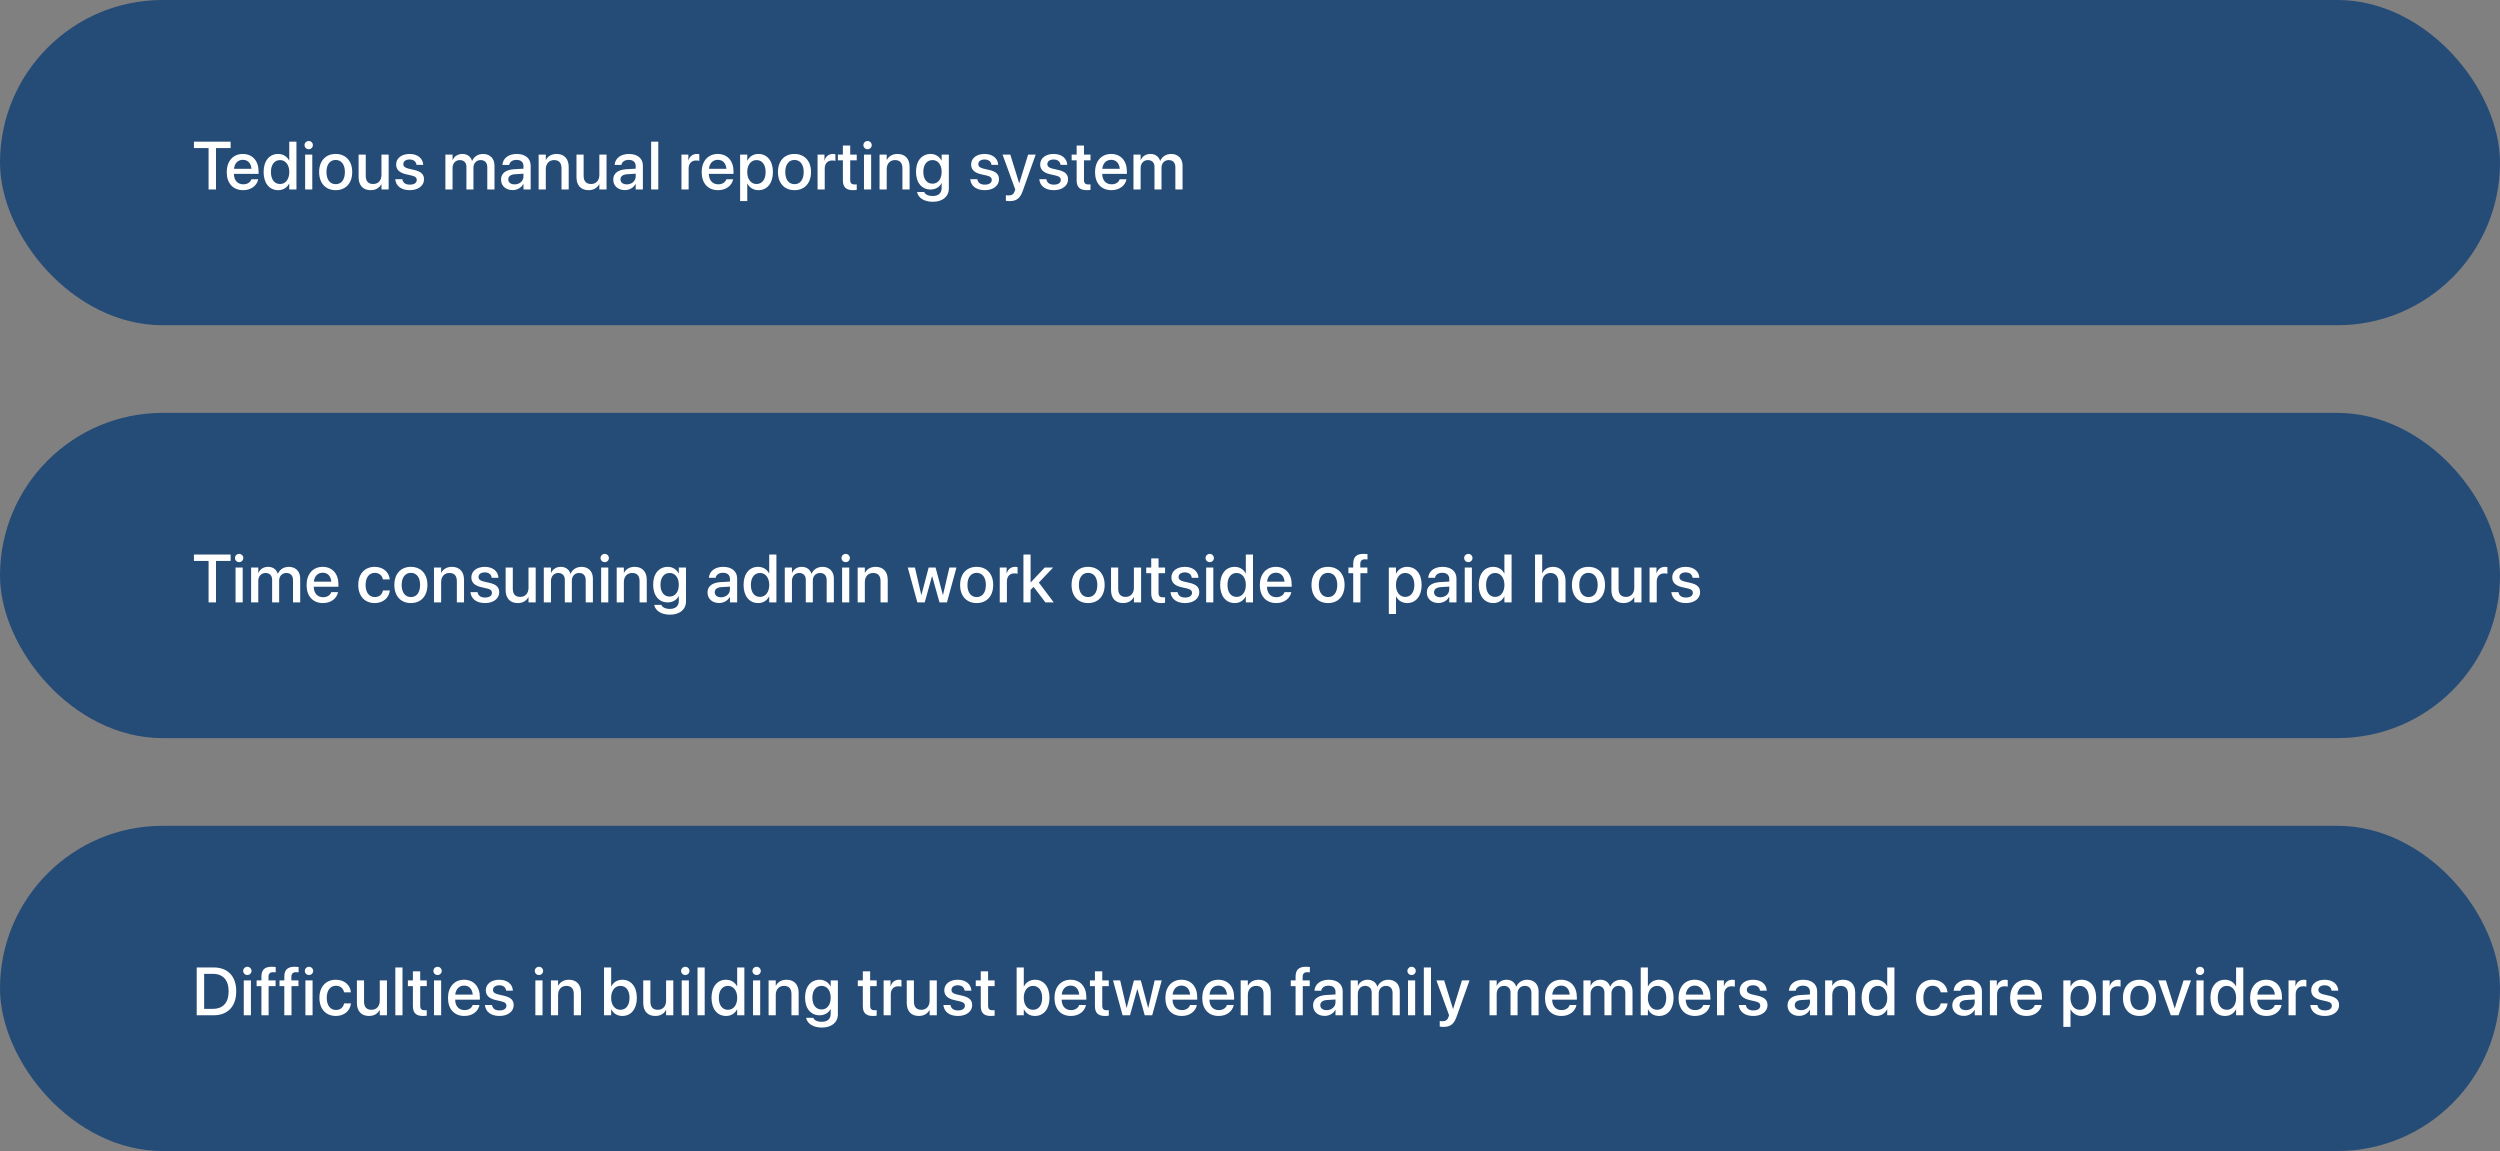
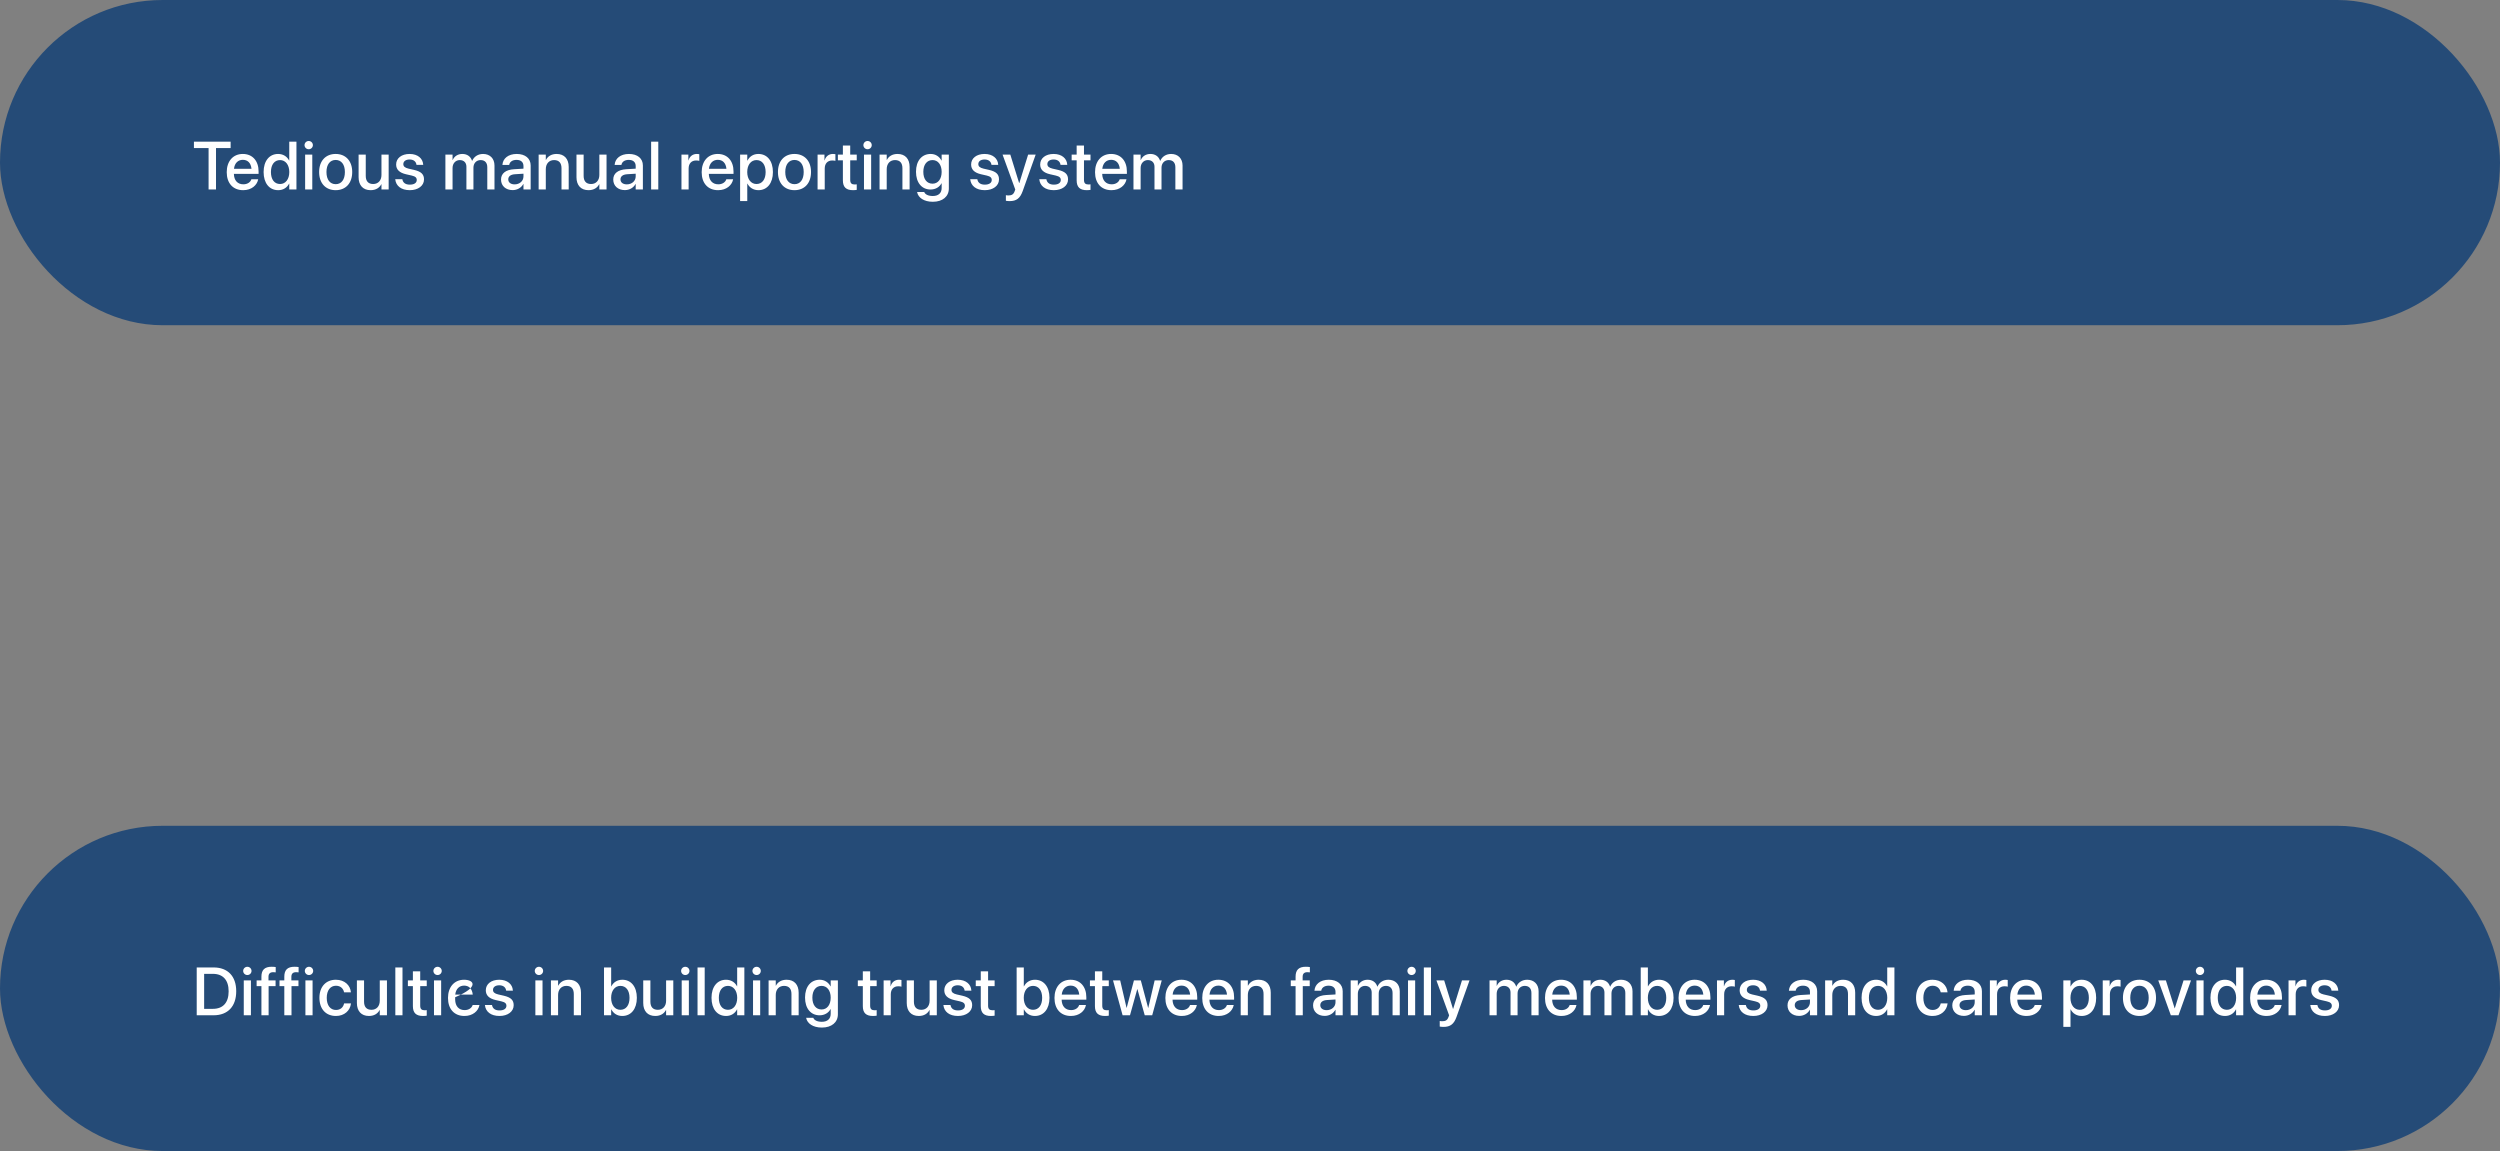
<svg xmlns="http://www.w3.org/2000/svg" width="884" height="407" viewBox="0 0 884 407" fill="none">
  <rect x="0" y="0" width="884" height="407" fill="#808080" stroke="none" />
  <rect width="884" height="115" rx="57.5" fill="#254B77" />
  <path d="M73.754 67H76.379V52.352H81.547V50.09H68.574V52.352H73.754V67ZM85.985 67.246C88.973 67.246 90.872 65.465 91.27 63.508L91.294 63.379H88.891L88.856 63.473C88.54 64.398 87.544 65.172 86.044 65.172C84.028 65.172 82.751 63.812 82.704 61.48H91.434V60.625C91.434 56.922 89.313 54.438 85.856 54.438C82.399 54.438 80.172 57.016 80.172 60.871V60.883C80.172 64.773 82.364 67.246 85.985 67.246ZM85.868 56.512C87.52 56.512 88.716 57.555 88.926 59.688H82.739C82.962 57.625 84.227 56.512 85.868 56.512ZM98.368 67.246C100.138 67.246 101.497 66.356 102.236 64.914H102.282V67H104.825V50.09H102.282V56.77H102.236C101.497 55.316 100.091 54.438 98.345 54.438C95.251 54.438 93.212 56.898 93.212 60.824V60.836C93.212 64.762 95.228 67.246 98.368 67.246ZM99.036 65.066C97.032 65.066 95.802 63.461 95.802 60.836V60.824C95.802 58.223 97.044 56.605 99.036 56.605C100.935 56.605 102.294 58.27 102.294 60.824V60.836C102.294 63.402 100.947 65.066 99.036 65.066ZM109.158 52.773C109.99 52.773 110.635 52.117 110.635 51.32C110.635 50.512 109.99 49.855 109.158 49.855C108.338 49.855 107.682 50.512 107.682 51.32C107.682 52.117 108.338 52.773 109.158 52.773ZM107.893 67H110.424V54.672H107.893V67ZM118.694 67.246C122.221 67.246 124.542 64.809 124.542 60.836V60.812C124.542 56.863 122.198 54.438 118.682 54.438C115.178 54.438 112.846 56.875 112.846 60.812V60.836C112.846 64.797 115.155 67.246 118.694 67.246ZM118.706 65.125C116.725 65.125 115.436 63.566 115.436 60.836V60.812C115.436 58.117 116.737 56.559 118.682 56.559C120.663 56.559 121.952 58.117 121.952 60.812V60.836C121.952 63.555 120.686 65.125 118.706 65.125ZM131.054 67.246C132.929 67.246 134.183 66.391 134.827 65.148H134.886V67H137.429V54.672H134.886V61.867C134.886 63.789 133.737 65.066 131.956 65.066C130.198 65.066 129.331 64.035 129.331 62.172V54.672H126.8V62.664C126.8 65.5 128.347 67.246 131.054 67.246ZM144.914 67.246C147.82 67.246 149.93 65.699 149.93 63.449V63.438C149.93 61.668 148.969 60.672 146.449 60.086L144.445 59.629C143.121 59.312 142.617 58.797 142.617 58.035V58.023C142.617 57.039 143.473 56.395 144.832 56.395C146.262 56.395 147.105 57.145 147.258 58.223L147.269 58.305H149.648L149.637 58.164C149.508 56.066 147.75 54.438 144.832 54.438C141.996 54.438 140.074 55.949 140.074 58.152V58.164C140.074 59.957 141.234 61.082 143.578 61.621L145.594 62.078C146.918 62.395 147.363 62.852 147.363 63.648V63.66C147.363 64.656 146.449 65.289 144.926 65.289C143.367 65.289 142.523 64.621 142.289 63.484L142.265 63.367H139.758L139.769 63.473C140.027 65.723 141.832 67.246 144.914 67.246ZM157.493 67H160.025V59.383C160.025 57.789 161.091 56.605 162.591 56.605C164.021 56.605 164.923 57.52 164.923 58.949V67H167.407V59.289C167.407 57.73 168.45 56.605 169.95 56.605C171.45 56.605 172.306 57.531 172.306 59.137V67H174.849V58.527C174.849 56.055 173.255 54.438 170.817 54.438C169.06 54.438 167.607 55.363 166.974 56.863H166.915C166.423 55.316 165.181 54.438 163.482 54.438C161.864 54.438 160.61 55.293 160.083 56.582H160.025V54.672H157.493V67ZM181.279 67.223C182.908 67.223 184.338 66.379 185.052 65.055H185.099V67H187.642V58.504C187.642 56.031 185.732 54.438 182.72 54.438C179.685 54.438 177.845 56.066 177.67 58.188L177.658 58.316H180.049L180.072 58.211C180.283 57.227 181.185 56.535 182.65 56.535C184.22 56.535 185.099 57.355 185.099 58.715V59.641L181.748 59.84C178.83 60.016 177.166 61.328 177.166 63.473V63.496C177.166 65.711 178.818 67.223 181.279 67.223ZM179.72 63.438V63.414C179.72 62.371 180.564 61.703 182.088 61.609L185.099 61.422V62.383C185.099 63.988 183.752 65.195 181.97 65.195C180.611 65.195 179.72 64.516 179.72 63.438ZM190.463 67H192.995V59.816C192.995 57.895 194.143 56.605 195.924 56.605C197.682 56.605 198.549 57.648 198.549 59.5V67H201.092V59.02C201.092 56.184 199.534 54.438 196.827 54.438C194.963 54.438 193.698 55.281 193.053 56.535H192.995V54.672H190.463V67ZM208.097 67.246C209.972 67.246 211.226 66.391 211.87 65.148H211.929V67H214.472V54.672H211.929V61.867C211.929 63.789 210.78 65.066 208.999 65.066C207.241 65.066 206.374 64.035 206.374 62.172V54.672H203.843V62.664C203.843 65.5 205.39 67.246 208.097 67.246ZM220.961 67.223C222.59 67.223 224.019 66.379 224.734 65.055H224.781V67H227.324V58.504C227.324 56.031 225.414 54.438 222.402 54.438C219.367 54.438 217.527 56.066 217.351 58.188L217.34 58.316H219.73L219.754 58.211C219.965 57.227 220.867 56.535 222.332 56.535C223.902 56.535 224.781 57.355 224.781 58.715V59.641L221.429 59.84C218.511 60.016 216.847 61.328 216.847 63.473V63.496C216.847 65.711 218.5 67.223 220.961 67.223ZM219.402 63.438V63.414C219.402 62.371 220.246 61.703 221.769 61.609L224.781 61.422V62.383C224.781 63.988 223.433 65.195 221.652 65.195C220.293 65.195 219.402 64.516 219.402 63.438ZM230.239 67H232.77V50.09H230.239V67ZM240.966 67H243.498V59.582C243.498 57.836 244.505 56.746 246.134 56.746C246.627 56.746 247.072 56.805 247.271 56.887V54.531C247.072 54.496 246.755 54.438 246.392 54.438C244.939 54.438 243.837 55.305 243.462 56.711H243.404V54.672H240.966V67ZM253.924 67.246C256.912 67.246 258.811 65.465 259.209 63.508L259.233 63.379H256.83L256.795 63.473C256.479 64.398 255.483 65.172 253.983 65.172C251.967 65.172 250.69 63.812 250.643 61.48H259.373V60.625C259.373 56.922 257.252 54.438 253.795 54.438C250.338 54.438 248.112 57.016 248.112 60.871V60.883C248.112 64.773 250.303 67.246 253.924 67.246ZM253.807 56.512C255.459 56.512 256.655 57.555 256.865 59.688H250.678C250.901 57.625 252.166 56.512 253.807 56.512ZM261.702 71.102H264.233V64.926H264.292C265.018 66.356 266.436 67.246 268.182 67.246C271.276 67.246 273.304 64.773 273.304 60.848V60.836C273.304 56.898 271.288 54.438 268.147 54.438C266.39 54.438 265.03 55.328 264.292 56.793H264.233V54.672H261.702V71.102ZM267.491 65.066C265.581 65.066 264.222 63.402 264.222 60.848V60.836C264.222 58.27 265.569 56.605 267.491 56.605C269.472 56.605 270.725 58.211 270.725 60.836V60.848C270.725 63.449 269.483 65.066 267.491 65.066ZM280.929 67.246C284.457 67.246 286.777 64.809 286.777 60.836V60.812C286.777 56.863 284.433 54.438 280.917 54.438C277.414 54.438 275.082 56.875 275.082 60.812V60.836C275.082 64.797 277.39 67.246 280.929 67.246ZM280.941 65.125C278.96 65.125 277.671 63.566 277.671 60.836V60.812C277.671 58.117 278.972 56.559 280.917 56.559C282.898 56.559 284.187 58.117 284.187 60.812V60.836C284.187 63.555 282.921 65.125 280.941 65.125ZM289.094 67H291.625V59.582C291.625 57.836 292.633 56.746 294.262 56.746C294.754 56.746 295.199 56.805 295.399 56.887V54.531C295.199 54.496 294.883 54.438 294.52 54.438C293.067 54.438 291.965 55.305 291.59 56.711H291.531V54.672H289.094V67ZM301.653 67.246C302.169 67.246 302.649 67.188 302.942 67.141V65.184C302.755 65.207 302.532 65.231 302.262 65.231C301.196 65.231 300.634 64.856 300.634 63.602V56.688H302.942V54.672H300.634V51.461H298.044V54.672H296.274V56.688H298.044V63.754C298.044 66.215 299.216 67.246 301.653 67.246ZM306.771 52.773C307.603 52.773 308.247 52.117 308.247 51.32C308.247 50.512 307.603 49.855 306.771 49.855C305.951 49.855 305.294 50.512 305.294 51.32C305.294 52.117 305.951 52.773 306.771 52.773ZM305.505 67H308.037V54.672H305.505V67ZM311.01 67H313.541V59.816C313.541 57.895 314.69 56.605 316.471 56.605C318.229 56.605 319.096 57.648 319.096 59.5V67H321.639V59.02C321.639 56.184 320.08 54.438 317.373 54.438C315.51 54.438 314.244 55.281 313.6 56.535H313.541V54.672H311.01V67ZM329.85 71.348C333.331 71.348 335.51 69.473 335.51 66.66V54.672H332.967V56.77H332.909C332.182 55.375 330.823 54.438 329.089 54.438C325.96 54.438 323.897 56.863 323.897 60.73V60.742C323.897 64.586 325.936 67.012 329.03 67.012C330.8 67.012 332.206 66.156 332.909 64.82H332.967V66.508C332.967 68.231 331.854 69.309 329.839 69.309C328.257 69.309 327.19 68.769 326.85 67.984L326.803 67.891H324.296L324.307 67.996C324.682 69.883 326.686 71.348 329.85 71.348ZM329.745 64.949C327.741 64.949 326.487 63.355 326.487 60.777V60.766C326.487 58.223 327.741 56.605 329.745 56.605C331.667 56.605 332.967 58.234 332.967 60.766V60.777C332.967 63.32 331.678 64.949 329.745 64.949ZM348.23 67.246C351.137 67.246 353.246 65.699 353.246 63.449V63.438C353.246 61.668 352.285 60.672 349.766 60.086L347.762 59.629C346.438 59.312 345.934 58.797 345.934 58.035V58.023C345.934 57.039 346.789 56.395 348.148 56.395C349.578 56.395 350.422 57.145 350.574 58.223L350.586 58.305H352.965L352.953 58.164C352.824 56.066 351.066 54.438 348.148 54.438C345.312 54.438 343.391 55.949 343.391 58.152V58.164C343.391 59.957 344.551 61.082 346.895 61.621L348.91 62.078C350.234 62.395 350.68 62.852 350.68 63.648V63.66C350.68 64.656 349.766 65.289 348.242 65.289C346.684 65.289 345.84 64.621 345.605 63.484L345.582 63.367H343.074L343.086 63.473C343.344 65.723 345.148 67.246 348.23 67.246ZM357.005 71.113C359.419 71.113 360.708 70.129 361.622 67.574L366.215 54.672H363.544L360.438 64.703H360.356L357.251 54.672H354.508L358.997 67.012L358.786 67.598C358.364 68.793 357.708 69.109 356.512 69.109C356.172 69.109 355.88 69.062 355.68 69.016V70.996C355.985 71.055 356.512 71.113 357.005 71.113ZM372.646 67.246C375.552 67.246 377.661 65.699 377.661 63.449V63.438C377.661 61.668 376.7 60.672 374.181 60.086L372.177 59.629C370.853 59.312 370.349 58.797 370.349 58.035V58.023C370.349 57.039 371.204 56.395 372.564 56.395C373.993 56.395 374.837 57.145 374.99 58.223L375.001 58.305H377.38L377.368 58.164C377.24 56.066 375.482 54.438 372.564 54.438C369.728 54.438 367.806 55.949 367.806 58.152V58.164C367.806 59.957 368.966 61.082 371.31 61.621L373.325 62.078C374.65 62.395 375.095 62.852 375.095 63.648V63.66C375.095 64.656 374.181 65.289 372.658 65.289C371.099 65.289 370.255 64.621 370.021 63.484L369.997 63.367H367.49L367.501 63.473C367.759 65.723 369.564 67.246 372.646 67.246ZM384.314 67.246C384.83 67.246 385.31 67.188 385.603 67.141V65.184C385.416 65.207 385.193 65.231 384.924 65.231C383.857 65.231 383.295 64.856 383.295 63.602V56.688H385.603V54.672H383.295V51.461H380.705V54.672H378.935V56.688H380.705V63.754C380.705 66.215 381.877 67.246 384.314 67.246ZM393.018 67.246C396.006 67.246 397.905 65.465 398.303 63.508L398.327 63.379H395.924L395.889 63.473C395.573 64.398 394.577 65.172 393.077 65.172C391.061 65.172 389.784 63.812 389.737 61.48H398.467V60.625C398.467 56.922 396.346 54.438 392.889 54.438C389.432 54.438 387.206 57.016 387.206 60.871V60.883C387.206 64.773 389.397 67.246 393.018 67.246ZM392.901 56.512C394.553 56.512 395.749 57.555 395.96 59.688H389.772C389.995 57.625 391.26 56.512 392.901 56.512ZM400.796 67H403.327V59.383C403.327 57.789 404.394 56.605 405.894 56.605C407.323 56.605 408.226 57.52 408.226 58.949V67H410.71V59.289C410.71 57.73 411.753 56.605 413.253 56.605C414.753 56.605 415.609 57.531 415.609 59.137V67H418.152V58.527C418.152 56.055 416.558 54.438 414.12 54.438C412.362 54.438 410.909 55.363 410.277 56.863H410.218C409.726 55.316 408.484 54.438 406.784 54.438C405.167 54.438 403.913 55.293 403.386 56.582H403.327V54.672H400.796V67Z" fill="white" />
-   <rect y="146" width="884" height="115" rx="57.5" fill="#254B77" />
-   <path d="M73.754 213H76.379V198.352H81.547V196.09H68.574V198.352H73.754V213ZM84.555 198.773C85.387 198.773 86.032 198.117 86.032 197.32C86.032 196.512 85.387 195.855 84.555 195.855C83.735 195.855 83.079 196.512 83.079 197.32C83.079 198.117 83.735 198.773 84.555 198.773ZM83.29 213H85.821V200.672H83.29V213ZM88.794 213H91.326V205.383C91.326 203.789 92.392 202.605 93.892 202.605C95.322 202.605 96.224 203.52 96.224 204.949V213H98.708V205.289C98.708 203.73 99.751 202.605 101.251 202.605C102.751 202.605 103.607 203.531 103.607 205.137V213H106.15V204.527C106.15 202.055 104.556 200.438 102.118 200.438C100.361 200.438 98.907 201.363 98.275 202.863H98.216C97.724 201.316 96.482 200.438 94.782 200.438C93.165 200.438 91.911 201.293 91.384 202.582H91.326V200.672H88.794V213ZM114.221 213.246C117.209 213.246 119.107 211.465 119.506 209.508L119.529 209.379H117.127L117.092 209.473C116.775 210.398 115.779 211.172 114.279 211.172C112.264 211.172 110.986 209.812 110.939 207.48H119.67V206.625C119.67 202.922 117.549 200.438 114.092 200.438C110.635 200.438 108.408 203.016 108.408 206.871V206.883C108.408 210.773 110.6 213.246 114.221 213.246ZM114.103 202.512C115.756 202.512 116.951 203.555 117.162 205.688H110.975C111.197 203.625 112.463 202.512 114.103 202.512ZM132.53 213.246C135.495 213.246 137.558 211.348 137.827 208.875L137.839 208.793H135.402L135.39 208.887C135.085 210.223 134.089 211.125 132.53 211.125C130.573 211.125 129.273 209.543 129.273 206.848V206.836C129.273 204.199 130.55 202.559 132.519 202.559C134.171 202.559 135.109 203.578 135.378 204.785L135.402 204.879H137.816L137.804 204.797C137.593 202.477 135.671 200.438 132.495 200.438C128.98 200.438 126.683 202.91 126.683 206.812V206.824C126.683 210.773 128.933 213.246 132.53 213.246ZM145.289 213.246C148.816 213.246 151.137 210.809 151.137 206.836V206.812C151.137 202.863 148.793 200.438 145.277 200.438C141.773 200.438 139.441 202.875 139.441 206.812V206.836C139.441 210.797 141.75 213.246 145.289 213.246ZM145.301 211.125C143.32 211.125 142.031 209.566 142.031 206.836V206.812C142.031 204.117 143.332 202.559 145.277 202.559C147.258 202.559 148.547 204.117 148.547 206.812V206.836C148.547 209.555 147.281 211.125 145.301 211.125ZM153.454 213H155.985V205.816C155.985 203.895 157.133 202.605 158.915 202.605C160.672 202.605 161.54 203.648 161.54 205.5V213H164.082V205.02C164.082 202.184 162.524 200.438 159.817 200.438C157.954 200.438 156.688 201.281 156.043 202.535H155.985V200.672H153.454V213ZM171.509 213.246C174.415 213.246 176.525 211.699 176.525 209.449V209.438C176.525 207.668 175.564 206.672 173.044 206.086L171.04 205.629C169.716 205.312 169.212 204.797 169.212 204.035V204.023C169.212 203.039 170.067 202.395 171.427 202.395C172.857 202.395 173.7 203.145 173.853 204.223L173.864 204.305H176.243L176.232 204.164C176.103 202.066 174.345 200.438 171.427 200.438C168.591 200.438 166.669 201.949 166.669 204.152V204.164C166.669 205.957 167.829 207.082 170.173 207.621L172.189 208.078C173.513 208.395 173.958 208.852 173.958 209.648V209.66C173.958 210.656 173.044 211.289 171.521 211.289C169.962 211.289 169.118 210.621 168.884 209.484L168.86 209.367H166.353L166.364 209.473C166.622 211.723 168.427 213.246 171.509 213.246ZM183.049 213.246C184.924 213.246 186.177 212.391 186.822 211.148H186.881V213H189.424V200.672H186.881V207.867C186.881 209.789 185.732 211.066 183.951 211.066C182.193 211.066 181.326 210.035 181.326 208.172V200.672H178.795V208.664C178.795 211.5 180.342 213.246 183.049 213.246ZM192.291 213H194.823V205.383C194.823 203.789 195.889 202.605 197.389 202.605C198.819 202.605 199.721 203.52 199.721 204.949V213H202.205V205.289C202.205 203.73 203.248 202.605 204.748 202.605C206.248 202.605 207.104 203.531 207.104 205.137V213H209.647V204.527C209.647 202.055 208.053 200.438 205.616 200.438C203.858 200.438 202.405 201.363 201.772 202.863H201.713C201.221 201.316 199.979 200.438 198.28 200.438C196.662 200.438 195.409 201.293 194.881 202.582H194.823V200.672H192.291V213ZM213.827 198.773C214.659 198.773 215.304 198.117 215.304 197.32C215.304 196.512 214.659 195.855 213.827 195.855C213.007 195.855 212.351 196.512 212.351 197.32C212.351 198.117 213.007 198.773 213.827 198.773ZM212.562 213H215.093V200.672H212.562V213ZM218.066 213H220.597V205.816C220.597 203.895 221.746 202.605 223.527 202.605C225.285 202.605 226.152 203.648 226.152 205.5V213H228.695V205.02C228.695 202.184 227.136 200.438 224.429 200.438C222.566 200.438 221.3 201.281 220.656 202.535H220.597V200.672H218.066V213ZM236.907 217.348C240.387 217.348 242.567 215.473 242.567 212.66V200.672H240.024V202.77H239.965C239.239 201.375 237.879 200.438 236.145 200.438C233.016 200.438 230.953 202.863 230.953 206.73V206.742C230.953 210.586 232.992 213.012 236.086 213.012C237.856 213.012 239.262 212.156 239.965 210.82H240.024V212.508C240.024 214.23 238.91 215.309 236.895 215.309C235.313 215.309 234.246 214.77 233.907 213.984L233.86 213.891H231.352L231.364 213.996C231.739 215.883 233.742 217.348 236.907 217.348ZM236.801 210.949C234.797 210.949 233.543 209.355 233.543 206.777V206.766C233.543 204.223 234.797 202.605 236.801 202.605C238.723 202.605 240.024 204.234 240.024 206.766V206.777C240.024 209.32 238.735 210.949 236.801 210.949ZM254.291 213.223C255.92 213.223 257.349 212.379 258.064 211.055H258.111V213H260.654V204.504C260.654 202.031 258.744 200.438 255.732 200.438C252.697 200.438 250.857 202.066 250.681 204.188L250.67 204.316H253.06L253.084 204.211C253.295 203.227 254.197 202.535 255.662 202.535C257.232 202.535 258.111 203.355 258.111 204.715V205.641L254.759 205.84C251.841 206.016 250.177 207.328 250.177 209.473V209.496C250.177 211.711 251.83 213.223 254.291 213.223ZM252.732 209.438V209.414C252.732 208.371 253.576 207.703 255.099 207.609L258.111 207.422V208.383C258.111 209.988 256.763 211.195 254.982 211.195C253.623 211.195 252.732 210.516 252.732 209.438ZM268.08 213.246C269.85 213.246 271.209 212.355 271.947 210.914H271.994V213H274.537V196.09H271.994V202.77H271.947C271.209 201.316 269.803 200.438 268.057 200.438C264.963 200.438 262.924 202.898 262.924 206.824V206.836C262.924 210.762 264.94 213.246 268.08 213.246ZM268.748 211.066C266.744 211.066 265.514 209.461 265.514 206.836V206.824C265.514 204.223 266.756 202.605 268.748 202.605C270.647 202.605 272.006 204.27 272.006 206.824V206.836C272.006 209.402 270.658 211.066 268.748 211.066ZM277.499 213H280.03V205.383C280.03 203.789 281.097 202.605 282.597 202.605C284.026 202.605 284.929 203.52 284.929 204.949V213H287.413V205.289C287.413 203.73 288.456 202.605 289.956 202.605C291.456 202.605 292.311 203.531 292.311 205.137V213H294.854V204.527C294.854 202.055 293.261 200.438 290.823 200.438C289.065 200.438 287.612 201.363 286.979 202.863H286.921C286.429 201.316 285.186 200.438 283.487 200.438C281.87 200.438 280.616 201.293 280.089 202.582H280.03V200.672H277.499V213ZM299.035 198.773C299.867 198.773 300.511 198.117 300.511 197.32C300.511 196.512 299.867 195.855 299.035 195.855C298.214 195.855 297.558 196.512 297.558 197.32C297.558 198.117 298.214 198.773 299.035 198.773ZM297.769 213H300.3V200.672H297.769V213ZM303.274 213H305.805V205.816C305.805 203.895 306.953 202.605 308.735 202.605C310.492 202.605 311.36 203.648 311.36 205.5V213H313.902V205.02C313.902 202.184 312.344 200.438 309.637 200.438C307.774 200.438 306.508 201.281 305.863 202.535H305.805V200.672H303.274V213ZM324.372 213H326.986L329.552 203.766H329.611L332.201 213H334.837L338.212 200.672H335.705L333.455 210.375H333.396L330.818 200.672H328.38L325.814 210.375H325.767L323.517 200.672H320.986L324.372 213ZM345.346 213.246C348.873 213.246 351.193 210.809 351.193 206.836V206.812C351.193 202.863 348.85 200.438 345.334 200.438C341.83 200.438 339.498 202.875 339.498 206.812V206.836C339.498 210.797 341.807 213.246 345.346 213.246ZM345.358 211.125C343.377 211.125 342.088 209.566 342.088 206.836V206.812C342.088 204.117 343.389 202.559 345.334 202.559C347.315 202.559 348.604 204.117 348.604 206.812V206.836C348.604 209.555 347.338 211.125 345.358 211.125ZM353.51 213H356.042V205.582C356.042 203.836 357.05 202.746 358.678 202.746C359.171 202.746 359.616 202.805 359.815 202.887V200.531C359.616 200.496 359.3 200.438 358.936 200.438C357.483 200.438 356.382 201.305 356.007 202.711H355.948V200.672H353.51V213ZM361.886 213H364.417V208.559L365.472 207.516L369.656 213H372.597L367.335 205.992L372.398 200.672H369.421L364.476 205.934H364.417V196.09H361.886V213ZM384.755 213.246C388.282 213.246 390.602 210.809 390.602 206.836V206.812C390.602 202.863 388.258 200.438 384.743 200.438C381.239 200.438 378.907 202.875 378.907 206.812V206.836C378.907 210.797 381.215 213.246 384.755 213.246ZM384.766 211.125C382.786 211.125 381.497 209.566 381.497 206.836V206.812C381.497 204.117 382.797 202.559 384.743 202.559C386.723 202.559 388.012 204.117 388.012 206.812V206.836C388.012 209.555 386.747 211.125 384.766 211.125ZM397.115 213.246C398.99 213.246 400.243 212.391 400.888 211.148H400.947V213H403.49V200.672H400.947V207.867C400.947 209.789 399.798 211.066 398.017 211.066C396.259 211.066 395.392 210.035 395.392 208.172V200.672H392.861V208.664C392.861 211.5 394.408 213.246 397.115 213.246ZM410.682 213.246C411.197 213.246 411.678 213.188 411.971 213.141V211.184C411.783 211.207 411.56 211.23 411.291 211.23C410.225 211.23 409.662 210.855 409.662 209.602V202.688H411.971V200.672H409.662V197.461H407.072V200.672H405.303V202.688H407.072V209.754C407.072 212.215 408.244 213.246 410.682 213.246ZM419.045 213.246C421.952 213.246 424.061 211.699 424.061 209.449V209.438C424.061 207.668 423.1 206.672 420.581 206.086L418.577 205.629C417.253 205.312 416.749 204.797 416.749 204.035V204.023C416.749 203.039 417.604 202.395 418.963 202.395C420.393 202.395 421.237 203.145 421.389 204.223L421.401 204.305H423.78L423.768 204.164C423.639 202.066 421.881 200.438 418.963 200.438C416.128 200.438 414.206 201.949 414.206 204.152V204.164C414.206 205.957 415.366 207.082 417.71 207.621L419.725 208.078C421.049 208.395 421.495 208.852 421.495 209.648V209.66C421.495 210.656 420.581 211.289 419.057 211.289C417.499 211.289 416.655 210.621 416.42 209.484L416.397 209.367H413.889L413.901 209.473C414.159 211.723 415.963 213.246 419.045 213.246ZM427.761 198.773C428.593 198.773 429.237 198.117 429.237 197.32C429.237 196.512 428.593 195.855 427.761 195.855C426.941 195.855 426.284 196.512 426.284 197.32C426.284 198.117 426.941 198.773 427.761 198.773ZM426.495 213H429.027V200.672H426.495V213ZM436.605 213.246C438.375 213.246 439.734 212.355 440.473 210.914H440.519V213H443.062V196.09H440.519V202.77H440.473C439.734 201.316 438.328 200.438 436.582 200.438C433.488 200.438 431.449 202.898 431.449 206.824V206.836C431.449 210.762 433.465 213.246 436.605 213.246ZM437.273 211.066C435.269 211.066 434.039 209.461 434.039 206.836V206.824C434.039 204.223 435.281 202.605 437.273 202.605C439.172 202.605 440.531 204.27 440.531 206.824V206.836C440.531 209.402 439.183 211.066 437.273 211.066ZM451.286 213.246C454.274 213.246 456.172 211.465 456.571 209.508L456.594 209.379H454.192L454.157 209.473C453.84 210.398 452.844 211.172 451.344 211.172C449.329 211.172 448.051 209.812 448.004 207.48H456.735V206.625C456.735 202.922 454.614 200.438 451.157 200.438C447.7 200.438 445.473 203.016 445.473 206.871V206.883C445.473 210.773 447.665 213.246 451.286 213.246ZM451.168 202.512C452.821 202.512 454.016 203.555 454.227 205.688H448.04C448.262 203.625 449.528 202.512 451.168 202.512ZM469.595 213.246C473.123 213.246 475.443 210.809 475.443 206.836V206.812C475.443 202.863 473.099 200.438 469.584 200.438C466.08 200.438 463.748 202.875 463.748 206.812V206.836C463.748 210.797 466.056 213.246 469.595 213.246ZM469.607 211.125C467.627 211.125 466.338 209.566 466.338 206.836V206.812C466.338 204.117 467.638 202.559 469.584 202.559C471.564 202.559 472.853 204.117 472.853 206.812V206.836C472.853 209.555 471.588 211.125 469.607 211.125ZM478.498 213H481.041V202.688H483.502V200.672H480.995V199.406C480.995 198.316 481.534 197.766 482.67 197.766C482.987 197.766 483.303 197.789 483.549 197.824V195.949C483.209 195.891 482.647 195.844 482.131 195.844C479.623 195.844 478.498 196.969 478.498 199.359V200.672H476.799V202.688H478.498V213ZM491.09 217.102H493.621V210.926H493.679C494.406 212.355 495.824 213.246 497.57 213.246C500.664 213.246 502.691 210.773 502.691 206.848V206.836C502.691 202.898 500.675 200.438 497.535 200.438C495.777 200.438 494.418 201.328 493.679 202.793H493.621V200.672H491.09V217.102ZM496.879 211.066C494.968 211.066 493.609 209.402 493.609 206.848V206.836C493.609 204.27 494.957 202.605 496.879 202.605C498.859 202.605 500.113 204.211 500.113 206.836V206.848C500.113 209.449 498.871 211.066 496.879 211.066ZM508.641 213.223C510.27 213.223 511.7 212.379 512.414 211.055H512.461V213H515.004V204.504C515.004 202.031 513.094 200.438 510.082 200.438C507.047 200.438 505.207 202.066 505.032 204.188L505.02 204.316H507.41L507.434 204.211C507.645 203.227 508.547 202.535 510.012 202.535C511.582 202.535 512.461 203.355 512.461 204.715V205.641L509.11 205.84C506.192 206.016 504.528 207.328 504.528 209.473V209.496C504.528 211.711 506.18 213.223 508.641 213.223ZM507.082 209.438V209.414C507.082 208.371 507.926 207.703 509.45 207.609L512.461 207.422V208.383C512.461 209.988 511.114 211.195 509.332 211.195C507.973 211.195 507.082 210.516 507.082 209.438ZM519.196 198.773C520.028 198.773 520.673 198.117 520.673 197.32C520.673 196.512 520.028 195.855 519.196 195.855C518.376 195.855 517.72 196.512 517.72 197.32C517.72 198.117 518.376 198.773 519.196 198.773ZM517.931 213H520.462V200.672H517.931V213ZM528.041 213.246C529.81 213.246 531.17 212.355 531.908 210.914H531.955V213H534.498V196.09H531.955V202.77H531.908C531.17 201.316 529.763 200.438 528.017 200.438C524.923 200.438 522.884 202.898 522.884 206.824V206.836C522.884 210.762 524.9 213.246 528.041 213.246ZM528.709 211.066C526.705 211.066 525.474 209.461 525.474 206.836V206.824C525.474 204.223 526.716 202.605 528.709 202.605C530.607 202.605 531.966 204.27 531.966 206.824V206.836C531.966 209.402 530.619 211.066 528.709 211.066ZM542.788 213H545.319V205.863C545.319 203.941 546.479 202.605 548.225 202.605C550.007 202.605 551.038 203.824 551.038 205.863V213H553.569V205.383C553.569 202.406 551.835 200.438 549.198 200.438C547.358 200.438 546.034 201.27 545.378 202.699H545.319V196.09H542.788V213ZM561.687 213.246C565.214 213.246 567.535 210.809 567.535 206.836V206.812C567.535 202.863 565.191 200.438 561.675 200.438C558.171 200.438 555.839 202.875 555.839 206.812V206.836C555.839 210.797 558.148 213.246 561.687 213.246ZM561.699 211.125C559.718 211.125 558.429 209.566 558.429 206.836V206.812C558.429 204.117 559.73 202.559 561.675 202.559C563.656 202.559 564.945 204.117 564.945 206.812V206.836C564.945 209.555 563.679 211.125 561.699 211.125ZM574.047 213.246C575.922 213.246 577.176 212.391 577.82 211.148H577.879V213H580.422V200.672H577.879V207.867C577.879 209.789 576.731 211.066 574.949 211.066C573.192 211.066 572.324 210.035 572.324 208.172V200.672H569.793V208.664C569.793 211.5 571.34 213.246 574.047 213.246ZM583.29 213H585.821V205.582C585.821 203.836 586.829 202.746 588.458 202.746C588.95 202.746 589.395 202.805 589.595 202.887V200.531C589.395 200.496 589.079 200.438 588.716 200.438C587.263 200.438 586.161 201.305 585.786 202.711H585.727V200.672H583.29V213ZM596.142 213.246C599.048 213.246 601.158 211.699 601.158 209.449V209.438C601.158 207.668 600.197 206.672 597.677 206.086L595.673 205.629C594.349 205.312 593.845 204.797 593.845 204.035V204.023C593.845 203.039 594.701 202.395 596.06 202.395C597.49 202.395 598.333 203.145 598.486 204.223L598.497 204.305H600.876L600.865 204.164C600.736 202.066 598.978 200.438 596.06 200.438C593.224 200.438 591.302 201.949 591.302 204.152V204.164C591.302 205.957 592.462 207.082 594.806 207.621L596.822 208.078C598.146 208.395 598.591 208.852 598.591 209.648V209.66C598.591 210.656 597.677 211.289 596.154 211.289C594.595 211.289 593.751 210.621 593.517 209.484L593.494 209.367H590.986L590.997 209.473C591.255 211.723 593.06 213.246 596.142 213.246Z" fill="white" />
  <rect y="292" width="884" height="115" rx="57.5" fill="#254B77" />
-   <path d="M69.559 359H75.523C80.562 359 83.527 355.859 83.527 350.516V350.492C83.527 345.172 80.539 342.09 75.523 342.09H69.559V359ZM72.184 356.727V344.352H75.277C78.84 344.352 80.844 346.543 80.844 350.516V350.539C80.844 354.535 78.863 356.727 75.277 356.727H72.184ZM87.462 344.773C88.294 344.773 88.938 344.117 88.938 343.32C88.938 342.512 88.294 341.855 87.462 341.855C86.641 341.855 85.985 342.512 85.985 343.32C85.985 344.117 86.641 344.773 87.462 344.773ZM86.196 359H88.727V346.672H86.196V359ZM92.439 359H94.982V348.688H97.443V346.672H94.935V345.406C94.935 344.316 95.474 343.766 96.611 343.766C96.927 343.766 97.243 343.789 97.49 343.824V341.949C97.15 341.891 96.587 341.844 96.072 341.844C93.564 341.844 92.439 342.969 92.439 345.359V346.672H90.74V348.688H92.439V359ZM100.533 359H103.076V348.688H105.537V346.672H103.029V345.406C103.029 344.316 103.568 343.766 104.705 343.766C105.021 343.766 105.338 343.789 105.584 343.824V341.949C105.244 341.891 104.682 341.844 104.166 341.844C101.658 341.844 100.533 342.969 100.533 345.359V346.672H98.834V348.688H100.533V359ZM109.26 344.773C110.092 344.773 110.737 344.117 110.737 343.32C110.737 342.512 110.092 341.855 109.26 341.855C108.44 341.855 107.784 342.512 107.784 343.32C107.784 344.117 108.44 344.773 109.26 344.773ZM107.995 359H110.526V346.672H107.995V359ZM118.796 359.246C121.761 359.246 123.823 357.348 124.093 354.875L124.105 354.793H121.667L121.655 354.887C121.351 356.223 120.355 357.125 118.796 357.125C116.839 357.125 115.538 355.543 115.538 352.848V352.836C115.538 350.199 116.816 348.559 118.784 348.559C120.437 348.559 121.374 349.578 121.644 350.785L121.667 350.879H124.081L124.07 350.797C123.859 348.477 121.937 346.438 118.761 346.438C115.245 346.438 112.948 348.91 112.948 352.812V352.824C112.948 356.773 115.198 359.246 118.796 359.246ZM130.453 359.246C132.328 359.246 133.582 358.391 134.226 357.148H134.285V359H136.828V346.672H134.285V353.867C134.285 355.789 133.137 357.066 131.355 357.066C129.597 357.066 128.73 356.035 128.73 354.172V346.672H126.199V354.664C126.199 357.5 127.746 359.246 130.453 359.246ZM139.79 359H142.321V342.09H139.79V359ZM149.607 359.246C150.122 359.246 150.603 359.188 150.896 359.141V357.184C150.708 357.207 150.485 357.23 150.216 357.23C149.15 357.23 148.587 356.855 148.587 355.602V348.688H150.896V346.672H148.587V343.461H145.997V346.672H144.228V348.688H145.997V355.754C145.997 358.215 147.169 359.246 149.607 359.246ZM154.724 344.773C155.556 344.773 156.201 344.117 156.201 343.32C156.201 342.512 155.556 341.855 154.724 341.855C153.904 341.855 153.248 342.512 153.248 343.32C153.248 344.117 153.904 344.773 154.724 344.773ZM153.459 359H155.99V346.672H153.459V359ZM164.225 359.246C167.213 359.246 169.112 357.465 169.51 355.508L169.534 355.379H167.131L167.096 355.473C166.78 356.398 165.784 357.172 164.284 357.172C162.268 357.172 160.991 355.812 160.944 353.48H169.674V352.625C169.674 348.922 167.553 346.438 164.096 346.438C160.639 346.438 158.412 349.016 158.412 352.871V352.883C158.412 356.773 160.604 359.246 164.225 359.246ZM164.108 348.512C165.76 348.512 166.955 349.555 167.166 351.688H160.979C161.202 349.625 162.467 348.512 164.108 348.512ZM176.62 359.246C179.526 359.246 181.636 357.699 181.636 355.449V355.438C181.636 353.668 180.675 352.672 178.155 352.086L176.151 351.629C174.827 351.312 174.323 350.797 174.323 350.035V350.023C174.323 349.039 175.179 348.395 176.538 348.395C177.968 348.395 178.812 349.145 178.964 350.223L178.976 350.305H181.355L181.343 350.164C181.214 348.066 179.456 346.438 176.538 346.438C173.702 346.438 171.78 347.949 171.78 350.152V350.164C171.78 351.957 172.94 353.082 175.284 353.621L177.3 354.078C178.624 354.395 179.069 354.852 179.069 355.648V355.66C179.069 356.656 178.155 357.289 176.632 357.289C175.073 357.289 174.23 356.621 173.995 355.484L173.972 355.367H171.464L171.476 355.473C171.733 357.723 173.538 359.246 176.62 359.246ZM190.571 344.773C191.403 344.773 192.047 344.117 192.047 343.32C192.047 342.512 191.403 341.855 190.571 341.855C189.75 341.855 189.094 342.512 189.094 343.32C189.094 344.117 189.75 344.773 190.571 344.773ZM189.305 359H191.836V346.672H189.305V359ZM194.81 359H197.341V351.816C197.341 349.895 198.489 348.605 200.27 348.605C202.028 348.605 202.895 349.648 202.895 351.5V359H205.438V351.02C205.438 348.184 203.88 346.438 201.173 346.438C199.31 346.438 198.044 347.281 197.399 348.535H197.341V346.672H194.81V359ZM220.033 359.246C223.162 359.246 225.19 356.762 225.19 352.836V352.824C225.19 348.898 223.151 346.438 220.057 346.438C218.311 346.438 216.905 347.316 216.166 348.77H216.108V342.09H213.576V359H216.108V356.914H216.166C216.893 358.355 218.264 359.246 220.033 359.246ZM219.365 357.066C217.444 357.066 216.096 355.402 216.096 352.836V352.824C216.096 350.27 217.455 348.605 219.365 348.605C221.358 348.605 222.6 350.223 222.6 352.824V352.836C222.6 355.461 221.358 357.066 219.365 357.066ZM231.702 359.246C233.577 359.246 234.831 358.391 235.475 357.148H235.534V359H238.077V346.672H235.534V353.867C235.534 355.789 234.386 357.066 232.604 357.066C230.847 357.066 229.979 356.035 229.979 354.172V346.672H227.448V354.664C227.448 357.5 228.995 359.246 231.702 359.246ZM242.316 344.773C243.148 344.773 243.792 344.117 243.792 343.32C243.792 342.512 243.148 341.855 242.316 341.855C241.496 341.855 240.839 342.512 240.839 343.32C240.839 344.117 241.496 344.773 242.316 344.773ZM241.05 359H243.582V346.672H241.05V359ZM246.649 359H249.18V342.09H246.649V359ZM256.747 359.246C258.516 359.246 259.876 358.355 260.614 356.914H260.661V359H263.204V342.09H260.661V348.77H260.614C259.876 347.316 258.47 346.438 256.723 346.438C253.63 346.438 251.591 348.898 251.591 352.824V352.836C251.591 356.762 253.606 359.246 256.747 359.246ZM257.415 357.066C255.411 357.066 254.18 355.461 254.18 352.836V352.824C254.18 350.223 255.423 348.605 257.415 348.605C259.313 348.605 260.673 350.27 260.673 352.824V352.836C260.673 355.402 259.325 357.066 257.415 357.066ZM267.537 344.773C268.369 344.773 269.013 344.117 269.013 343.32C269.013 342.512 268.369 341.855 267.537 341.855C266.716 341.855 266.06 342.512 266.06 343.32C266.06 344.117 266.716 344.773 267.537 344.773ZM266.271 359H268.802V346.672H266.271V359ZM271.775 359H274.307V351.816C274.307 349.895 275.455 348.605 277.236 348.605C278.994 348.605 279.861 349.648 279.861 351.5V359H282.404V351.02C282.404 348.184 280.846 346.438 278.139 346.438C276.275 346.438 275.01 347.281 274.365 348.535H274.307V346.672H271.775V359ZM290.616 363.348C294.096 363.348 296.276 361.473 296.276 358.66V346.672H293.733V348.77H293.675C292.948 347.375 291.589 346.438 289.854 346.438C286.725 346.438 284.663 348.863 284.663 352.73V352.742C284.663 356.586 286.702 359.012 289.796 359.012C291.565 359.012 292.971 358.156 293.675 356.82H293.733V358.508C293.733 360.23 292.62 361.309 290.604 361.309C289.022 361.309 287.956 360.77 287.616 359.984L287.569 359.891H285.061L285.073 359.996C285.448 361.883 287.452 363.348 290.616 363.348ZM290.51 356.949C288.507 356.949 287.253 355.355 287.253 352.777V352.766C287.253 350.223 288.507 348.605 290.51 348.605C292.432 348.605 293.733 350.234 293.733 352.766V352.777C293.733 355.32 292.444 356.949 290.51 356.949ZM308.703 359.246C309.219 359.246 309.699 359.188 309.992 359.141V357.184C309.805 357.207 309.582 357.23 309.312 357.23C308.246 357.23 307.684 356.855 307.684 355.602V348.688H309.992V346.672H307.684V343.461H305.094V346.672H303.324V348.688H305.094V355.754C305.094 358.215 306.266 359.246 308.703 359.246ZM312.45 359H314.981V351.582C314.981 349.836 315.989 348.746 317.618 348.746C318.11 348.746 318.555 348.805 318.755 348.887V346.531C318.555 346.496 318.239 346.438 317.876 346.438C316.423 346.438 315.321 347.305 314.946 348.711H314.887V346.672H312.45V359ZM324.88 359.246C326.755 359.246 328.009 358.391 328.654 357.148H328.712V359H331.255V346.672H328.712V353.867C328.712 355.789 327.564 357.066 325.783 357.066C324.025 357.066 323.158 356.035 323.158 354.172V346.672H320.626V354.664C320.626 357.5 322.173 359.246 324.88 359.246ZM338.74 359.246C341.646 359.246 343.756 357.699 343.756 355.449V355.438C343.756 353.668 342.795 352.672 340.275 352.086L338.271 351.629C336.947 351.312 336.443 350.797 336.443 350.035V350.023C336.443 349.039 337.299 348.395 338.658 348.395C340.088 348.395 340.932 349.145 341.084 350.223L341.096 350.305H343.475L343.463 350.164C343.334 348.066 341.576 346.438 338.658 346.438C335.822 346.438 333.9 347.949 333.9 350.152V350.164C333.9 351.957 335.06 353.082 337.404 353.621L339.42 354.078C340.744 354.395 341.189 354.852 341.189 355.648V355.66C341.189 356.656 340.275 357.289 338.752 357.289C337.193 357.289 336.35 356.621 336.115 355.484L336.092 355.367H333.584L333.596 355.473C333.853 357.723 335.658 359.246 338.74 359.246ZM350.409 359.246C350.924 359.246 351.405 359.188 351.698 359.141V357.184C351.51 357.207 351.288 357.23 351.018 357.23C349.952 357.23 349.389 356.855 349.389 355.602V348.688H351.698V346.672H349.389V343.461H346.799V346.672H345.03V348.688H346.799V355.754C346.799 358.215 347.971 359.246 350.409 359.246ZM365.941 359.246C369.07 359.246 371.098 356.762 371.098 352.836V352.824C371.098 348.898 369.058 346.438 365.965 346.438C364.219 346.438 362.812 347.316 362.074 348.77H362.015V342.09H359.484V359H362.015V356.914H362.074C362.801 358.355 364.172 359.246 365.941 359.246ZM365.273 357.066C363.351 357.066 362.004 355.402 362.004 352.836V352.824C362.004 350.27 363.363 348.605 365.273 348.605C367.265 348.605 368.508 350.223 368.508 352.824V352.836C368.508 355.461 367.265 357.066 365.273 357.066ZM378.676 359.246C381.665 359.246 383.563 357.465 383.961 355.508L383.985 355.379H381.582L381.547 355.473C381.231 356.398 380.235 357.172 378.735 357.172C376.719 357.172 375.442 355.812 375.395 353.48H384.125V352.625C384.125 348.922 382.004 346.438 378.547 346.438C375.09 346.438 372.864 349.016 372.864 352.871V352.883C372.864 356.773 375.055 359.246 378.676 359.246ZM378.559 348.512C380.211 348.512 381.407 349.555 381.618 351.688H375.43C375.653 349.625 376.918 348.512 378.559 348.512ZM390.778 359.246C391.294 359.246 391.775 359.188 392.068 359.141V357.184C391.88 357.207 391.657 357.23 391.388 357.23C390.321 357.23 389.759 356.855 389.759 355.602V348.688H392.068V346.672H389.759V343.461H387.169V346.672H385.4V348.688H387.169V355.754C387.169 358.215 388.341 359.246 390.778 359.246ZM396.951 359H399.564L402.131 349.766H402.189L404.779 359H407.416L410.791 346.672H408.283L406.033 356.375H405.974L403.396 346.672H400.959L398.392 356.375H398.345L396.095 346.672H393.564L396.951 359ZM417.889 359.246C420.877 359.246 422.776 357.465 423.174 355.508L423.198 355.379H420.795L420.76 355.473C420.444 356.398 419.448 357.172 417.948 357.172C415.932 357.172 414.655 355.812 414.608 353.48H423.338V352.625C423.338 348.922 421.217 346.438 417.76 346.438C414.303 346.438 412.077 349.016 412.077 352.871V352.883C412.077 356.773 414.268 359.246 417.889 359.246ZM417.772 348.512C419.424 348.512 420.62 349.555 420.83 351.688H414.643C414.866 349.625 416.131 348.512 417.772 348.512ZM430.929 359.246C433.917 359.246 435.815 357.465 436.214 355.508L436.237 355.379H433.835L433.8 355.473C433.483 356.398 432.487 357.172 430.987 357.172C428.972 357.172 427.694 355.812 427.647 353.48H436.378V352.625C436.378 348.922 434.257 346.438 430.8 346.438C427.343 346.438 425.116 349.016 425.116 352.871V352.883C425.116 356.773 427.308 359.246 430.929 359.246ZM430.812 348.512C432.464 348.512 433.659 349.555 433.87 351.688H427.683C427.905 349.625 429.171 348.512 430.812 348.512ZM438.707 359H441.238V351.816C441.238 349.895 442.386 348.605 444.168 348.605C445.925 348.605 446.793 349.648 446.793 351.5V359H449.336V351.02C449.336 348.184 447.777 346.438 445.07 346.438C443.207 346.438 441.941 347.281 441.297 348.535H441.238V346.672H438.707V359ZM458.118 359H460.661V348.688H463.122V346.672H460.614V345.406C460.614 344.316 461.153 343.766 462.29 343.766C462.606 343.766 462.923 343.789 463.169 343.824V341.949C462.829 341.891 462.267 341.844 461.751 341.844C459.243 341.844 458.118 342.969 458.118 345.359V346.672H456.419V348.688H458.118V359ZM468.416 359.223C470.045 359.223 471.474 358.379 472.189 357.055H472.236V359H474.779V350.504C474.779 348.031 472.869 346.438 469.857 346.438C466.822 346.438 464.982 348.066 464.806 350.188L464.795 350.316H467.185L467.209 350.211C467.42 349.227 468.322 348.535 469.787 348.535C471.357 348.535 472.236 349.355 472.236 350.715V351.641L468.884 351.84C465.966 352.016 464.302 353.328 464.302 355.473V355.496C464.302 357.711 465.955 359.223 468.416 359.223ZM466.857 355.438V355.414C466.857 354.371 467.701 353.703 469.224 353.609L472.236 353.422V354.383C472.236 355.988 470.888 357.195 469.107 357.195C467.748 357.195 466.857 356.516 466.857 355.438ZM477.6 359H480.131V351.383C480.131 349.789 481.198 348.605 482.698 348.605C484.127 348.605 485.03 349.52 485.03 350.949V359H487.514V351.289C487.514 349.73 488.557 348.605 490.057 348.605C491.557 348.605 492.412 349.531 492.412 351.137V359H494.955V350.527C494.955 348.055 493.362 346.438 490.924 346.438C489.166 346.438 487.713 347.363 487.08 348.863H487.022C486.53 347.316 485.287 346.438 483.588 346.438C481.971 346.438 480.717 347.293 480.19 348.582H480.131V346.672H477.6V359ZM499.136 344.773C499.968 344.773 500.612 344.117 500.612 343.32C500.612 342.512 499.968 341.855 499.136 341.855C498.315 341.855 497.659 342.512 497.659 343.32C497.659 344.117 498.315 344.773 499.136 344.773ZM497.87 359H500.401V346.672H497.87V359ZM503.468 359H506V342.09H503.468V359ZM510.414 363.113C512.828 363.113 514.117 362.129 515.031 359.574L519.625 346.672H516.953L513.848 356.703H513.766L510.66 346.672H507.918L512.406 359.012L512.195 359.598C511.774 360.793 511.117 361.109 509.922 361.109C509.582 361.109 509.289 361.062 509.09 361.016V362.996C509.395 363.055 509.922 363.113 510.414 363.113ZM526.697 359H529.228V351.383C529.228 349.789 530.294 348.605 531.794 348.605C533.224 348.605 534.126 349.52 534.126 350.949V359H536.611V351.289C536.611 349.73 537.654 348.605 539.154 348.605C540.654 348.605 541.509 349.531 541.509 351.137V359H544.052V350.527C544.052 348.055 542.458 346.438 540.021 346.438C538.263 346.438 536.81 347.363 536.177 348.863H536.119C535.626 347.316 534.384 346.438 532.685 346.438C531.068 346.438 529.814 347.293 529.287 348.582H529.228V346.672H526.697V359ZM552.123 359.246C555.111 359.246 557.01 357.465 557.408 355.508L557.432 355.379H555.029L554.994 355.473C554.678 356.398 553.682 357.172 552.182 357.172C550.166 357.172 548.889 355.812 548.842 353.48H557.572V352.625C557.572 348.922 555.451 346.438 551.994 346.438C548.537 346.438 546.311 349.016 546.311 352.871V352.883C546.311 356.773 548.502 359.246 552.123 359.246ZM552.006 348.512C553.658 348.512 554.854 349.555 555.065 351.688H548.877C549.1 349.625 550.365 348.512 552.006 348.512ZM559.901 359H562.432V351.383C562.432 349.789 563.499 348.605 564.999 348.605C566.428 348.605 567.331 349.52 567.331 350.949V359H569.815V351.289C569.815 349.73 570.858 348.605 572.358 348.605C573.858 348.605 574.714 349.531 574.714 351.137V359H577.257V350.527C577.257 348.055 575.663 346.438 573.225 346.438C571.467 346.438 570.014 347.363 569.382 348.863H569.323C568.831 347.316 567.589 346.438 565.889 346.438C564.272 346.438 563.018 347.293 562.491 348.582H562.432V346.672H559.901V359ZM586.617 359.246C589.745 359.246 591.773 356.762 591.773 352.836V352.824C591.773 348.898 589.734 346.438 586.64 346.438C584.894 346.438 583.488 347.316 582.749 348.77H582.691V342.09H580.16V359H582.691V356.914H582.749C583.476 358.355 584.847 359.246 586.617 359.246ZM585.949 357.066C584.027 357.066 582.679 355.402 582.679 352.836V352.824C582.679 350.27 584.038 348.605 585.949 348.605C587.941 348.605 589.183 350.223 589.183 352.824V352.836C589.183 355.461 587.941 357.066 585.949 357.066ZM599.352 359.246C602.34 359.246 604.238 357.465 604.637 355.508L604.66 355.379H602.258L602.223 355.473C601.906 356.398 600.91 357.172 599.41 357.172C597.395 357.172 596.117 355.812 596.07 353.48H604.801V352.625C604.801 348.922 602.68 346.438 599.223 346.438C595.766 346.438 593.539 349.016 593.539 352.871V352.883C593.539 356.773 595.73 359.246 599.352 359.246ZM599.234 348.512C600.887 348.512 602.082 349.555 602.293 351.688H596.105C596.328 349.625 597.594 348.512 599.234 348.512ZM607.13 359H609.661V351.582C609.661 349.836 610.669 348.746 612.297 348.746C612.79 348.746 613.235 348.805 613.434 348.887V346.531C613.235 346.496 612.919 346.438 612.555 346.438C611.102 346.438 610.001 347.305 609.626 348.711H609.567V346.672H607.13V359ZM619.982 359.246C622.888 359.246 624.997 357.699 624.997 355.449V355.438C624.997 353.668 624.036 352.672 621.517 352.086L619.513 351.629C618.189 351.312 617.685 350.797 617.685 350.035V350.023C617.685 349.039 618.54 348.395 619.9 348.395C621.329 348.395 622.173 349.145 622.325 350.223L622.337 350.305H624.716L624.704 350.164C624.575 348.066 622.818 346.438 619.9 346.438C617.064 346.438 615.142 347.949 615.142 350.152V350.164C615.142 351.957 616.302 353.082 618.646 353.621L620.661 354.078C621.986 354.395 622.431 354.852 622.431 355.648V355.66C622.431 356.656 621.517 357.289 619.993 357.289C618.435 357.289 617.591 356.621 617.357 355.484L617.333 355.367H614.825L614.837 355.473C615.095 357.723 616.9 359.246 619.982 359.246ZM636.182 359.223C637.811 359.223 639.241 358.379 639.956 357.055H640.003V359H642.545V350.504C642.545 348.031 640.635 346.438 637.624 346.438C634.588 346.438 632.749 348.066 632.573 350.188L632.561 350.316H634.952L634.975 350.211C635.186 349.227 636.088 348.535 637.553 348.535C639.124 348.535 640.003 349.355 640.003 350.715V351.641L636.651 351.84C633.733 352.016 632.069 353.328 632.069 355.473V355.496C632.069 357.711 633.721 359.223 636.182 359.223ZM634.624 355.438V355.414C634.624 354.371 635.467 353.703 636.991 353.609L640.003 353.422V354.383C640.003 355.988 638.655 357.195 636.874 357.195C635.514 357.195 634.624 356.516 634.624 355.438ZM645.366 359H647.898V351.816C647.898 349.895 649.046 348.605 650.827 348.605C652.585 348.605 653.452 349.648 653.452 351.5V359H655.995V351.02C655.995 348.184 654.437 346.438 651.73 346.438C649.866 346.438 648.601 347.281 647.956 348.535H647.898V346.672H645.366V359ZM663.41 359.246C665.18 359.246 666.539 358.355 667.277 356.914H667.324V359H669.867V342.09H667.324V348.77H667.277C666.539 347.316 665.133 346.438 663.387 346.438C660.293 346.438 658.254 348.898 658.254 352.824V352.836C658.254 356.762 660.269 359.246 663.41 359.246ZM664.078 357.066C662.074 357.066 660.844 355.461 660.844 352.836V352.824C660.844 350.223 662.086 348.605 664.078 348.605C665.976 348.605 667.336 350.27 667.336 352.824V352.836C667.336 355.402 665.988 357.066 664.078 357.066ZM683.36 359.246C686.325 359.246 688.388 357.348 688.657 354.875L688.669 354.793H686.232L686.22 354.887C685.915 356.223 684.919 357.125 683.36 357.125C681.403 357.125 680.103 355.543 680.103 352.848V352.836C680.103 350.199 681.38 348.559 683.349 348.559C685.001 348.559 685.939 349.578 686.208 350.785L686.232 350.879H688.646L688.634 350.797C688.423 348.477 686.501 346.438 683.325 346.438C679.81 346.438 677.513 348.91 677.513 352.812V352.824C677.513 356.773 679.763 359.246 683.36 359.246ZM694.443 359.223C696.072 359.223 697.502 358.379 698.217 357.055H698.263V359H700.806V350.504C700.806 348.031 698.896 346.438 695.885 346.438C692.849 346.438 691.01 348.066 690.834 350.188L690.822 350.316H693.213L693.236 350.211C693.447 349.227 694.349 348.535 695.814 348.535C697.385 348.535 698.263 349.355 698.263 350.715V351.641L694.912 351.84C691.994 352.016 690.33 353.328 690.33 355.473V355.496C690.33 357.711 691.982 359.223 694.443 359.223ZM692.885 355.438V355.414C692.885 354.371 693.728 353.703 695.252 353.609L698.263 353.422V354.383C698.263 355.988 696.916 357.195 695.135 357.195C693.775 357.195 692.885 356.516 692.885 355.438ZM703.627 359H706.159V351.582C706.159 349.836 707.166 348.746 708.795 348.746C709.287 348.746 709.733 348.805 709.932 348.887V346.531C709.733 346.496 709.416 346.438 709.053 346.438C707.6 346.438 706.498 347.305 706.123 348.711H706.065V346.672H703.627V359ZM716.585 359.246C719.573 359.246 721.472 357.465 721.87 355.508L721.894 355.379H719.491L719.456 355.473C719.14 356.398 718.144 357.172 716.644 357.172C714.628 357.172 713.351 355.812 713.304 353.48H722.034V352.625C722.034 348.922 719.913 346.438 716.456 346.438C712.999 346.438 710.773 349.016 710.773 352.871V352.883C710.773 356.773 712.964 359.246 716.585 359.246ZM716.468 348.512C718.12 348.512 719.315 349.555 719.526 351.688H713.339C713.562 349.625 714.827 348.512 716.468 348.512ZM729.598 363.102H732.129V356.926H732.188C732.914 358.355 734.332 359.246 736.078 359.246C739.172 359.246 741.2 356.773 741.2 352.848V352.836C741.2 348.898 739.184 346.438 736.043 346.438C734.285 346.438 732.926 347.328 732.188 348.793H732.129V346.672H729.598V363.102ZM735.387 357.066C733.477 357.066 732.117 355.402 732.117 352.848V352.836C732.117 350.27 733.465 348.605 735.387 348.605C737.367 348.605 738.621 350.211 738.621 352.836V352.848C738.621 355.449 737.379 357.066 735.387 357.066ZM743.528 359H746.06V351.582C746.06 349.836 747.067 348.746 748.696 348.746C749.188 348.746 749.634 348.805 749.833 348.887V346.531C749.634 346.496 749.317 346.438 748.954 346.438C747.501 346.438 746.399 347.305 746.024 348.711H745.966V346.672H743.528V359ZM756.521 359.246C760.048 359.246 762.369 356.809 762.369 352.836V352.812C762.369 348.863 760.025 346.438 756.509 346.438C753.005 346.438 750.673 348.875 750.673 352.812V352.836C750.673 356.797 752.982 359.246 756.521 359.246ZM756.533 357.125C754.552 357.125 753.263 355.566 753.263 352.836V352.812C753.263 350.117 754.564 348.559 756.509 348.559C758.49 348.559 759.779 350.117 759.779 352.812V352.836C759.779 355.555 758.513 357.125 756.533 357.125ZM767.604 359H770.323L774.74 346.672H772.104L769.01 356.527H768.951L765.858 346.672H763.162L767.604 359ZM777.925 344.773C778.757 344.773 779.401 344.117 779.401 343.32C779.401 342.512 778.757 341.855 777.925 341.855C777.104 341.855 776.448 342.512 776.448 343.32C776.448 344.117 777.104 344.773 777.925 344.773ZM776.659 359H779.19V346.672H776.659V359ZM786.769 359.246C788.539 359.246 789.898 358.355 790.636 356.914H790.683V359H793.226V342.09H790.683V348.77H790.636C789.898 347.316 788.492 346.438 786.746 346.438C783.652 346.438 781.613 348.898 781.613 352.824V352.836C781.613 356.762 783.628 359.246 786.769 359.246ZM787.437 357.066C785.433 357.066 784.203 355.461 784.203 352.836V352.824C784.203 350.223 785.445 348.605 787.437 348.605C789.335 348.605 790.695 350.27 790.695 352.824V352.836C790.695 355.402 789.347 357.066 787.437 357.066ZM801.449 359.246C804.438 359.246 806.336 357.465 806.735 355.508L806.758 355.379H804.356L804.32 355.473C804.004 356.398 803.008 357.172 801.508 357.172C799.492 357.172 798.215 355.812 798.168 353.48H806.899V352.625C806.899 348.922 804.778 346.438 801.32 346.438C797.863 346.438 795.637 349.016 795.637 352.871V352.883C795.637 356.773 797.828 359.246 801.449 359.246ZM801.332 348.512C802.985 348.512 804.18 349.555 804.391 351.688H798.203C798.426 349.625 799.692 348.512 801.332 348.512ZM809.227 359H811.759V351.582C811.759 349.836 812.766 348.746 814.395 348.746C814.888 348.746 815.333 348.805 815.532 348.887V346.531C815.333 346.496 815.016 346.438 814.653 346.438C813.2 346.438 812.098 347.305 811.723 348.711H811.665V346.672H809.227V359ZM822.08 359.246C824.986 359.246 827.095 357.699 827.095 355.449V355.438C827.095 353.668 826.134 352.672 823.615 352.086L821.611 351.629C820.287 351.312 819.783 350.797 819.783 350.035V350.023C819.783 349.039 820.638 348.395 821.997 348.395C823.427 348.395 824.271 349.145 824.423 350.223L824.435 350.305H826.814L826.802 350.164C826.673 348.066 824.915 346.438 821.997 346.438C819.162 346.438 817.24 347.949 817.24 350.152V350.164C817.24 351.957 818.4 353.082 820.744 353.621L822.759 354.078C824.083 354.395 824.529 354.852 824.529 355.648V355.66C824.529 356.656 823.615 357.289 822.091 357.289C820.533 357.289 819.689 356.621 819.455 355.484L819.431 355.367H816.923L816.935 355.473C817.193 357.723 818.997 359.246 822.08 359.246Z" fill="white" />
+   <path d="M69.559 359H75.523C80.562 359 83.527 355.859 83.527 350.516V350.492C83.527 345.172 80.539 342.09 75.523 342.09H69.559V359ZM72.184 356.727V344.352H75.277C78.84 344.352 80.844 346.543 80.844 350.516V350.539C80.844 354.535 78.863 356.727 75.277 356.727H72.184ZM87.462 344.773C88.294 344.773 88.938 344.117 88.938 343.32C88.938 342.512 88.294 341.855 87.462 341.855C86.641 341.855 85.985 342.512 85.985 343.32C85.985 344.117 86.641 344.773 87.462 344.773ZM86.196 359H88.727V346.672H86.196V359ZM92.439 359H94.982V348.688H97.443V346.672H94.935V345.406C94.935 344.316 95.474 343.766 96.611 343.766C96.927 343.766 97.243 343.789 97.49 343.824V341.949C97.15 341.891 96.587 341.844 96.072 341.844C93.564 341.844 92.439 342.969 92.439 345.359V346.672H90.74V348.688H92.439V359ZM100.533 359H103.076V348.688H105.537V346.672H103.029V345.406C103.029 344.316 103.568 343.766 104.705 343.766C105.021 343.766 105.338 343.789 105.584 343.824V341.949C105.244 341.891 104.682 341.844 104.166 341.844C101.658 341.844 100.533 342.969 100.533 345.359V346.672H98.834V348.688H100.533V359ZM109.26 344.773C110.092 344.773 110.737 344.117 110.737 343.32C110.737 342.512 110.092 341.855 109.26 341.855C108.44 341.855 107.784 342.512 107.784 343.32C107.784 344.117 108.44 344.773 109.26 344.773ZM107.995 359H110.526V346.672H107.995V359ZM118.796 359.246C121.761 359.246 123.823 357.348 124.093 354.875L124.105 354.793H121.667L121.655 354.887C121.351 356.223 120.355 357.125 118.796 357.125C116.839 357.125 115.538 355.543 115.538 352.848V352.836C115.538 350.199 116.816 348.559 118.784 348.559C120.437 348.559 121.374 349.578 121.644 350.785L121.667 350.879H124.081L124.07 350.797C123.859 348.477 121.937 346.438 118.761 346.438C115.245 346.438 112.948 348.91 112.948 352.812V352.824C112.948 356.773 115.198 359.246 118.796 359.246ZM130.453 359.246C132.328 359.246 133.582 358.391 134.226 357.148H134.285V359H136.828V346.672H134.285V353.867C134.285 355.789 133.137 357.066 131.355 357.066C129.597 357.066 128.73 356.035 128.73 354.172V346.672H126.199V354.664C126.199 357.5 127.746 359.246 130.453 359.246ZM139.79 359H142.321V342.09H139.79V359ZM149.607 359.246C150.122 359.246 150.603 359.188 150.896 359.141V357.184C150.708 357.207 150.485 357.23 150.216 357.23C149.15 357.23 148.587 356.855 148.587 355.602V348.688H150.896V346.672H148.587V343.461H145.997V346.672H144.228V348.688H145.997V355.754C145.997 358.215 147.169 359.246 149.607 359.246ZM154.724 344.773C155.556 344.773 156.201 344.117 156.201 343.32C156.201 342.512 155.556 341.855 154.724 341.855C153.904 341.855 153.248 342.512 153.248 343.32C153.248 344.117 153.904 344.773 154.724 344.773ZM153.459 359H155.99V346.672H153.459V359ZM164.225 359.246C167.213 359.246 169.112 357.465 169.51 355.508L169.534 355.379H167.131L167.096 355.473C166.78 356.398 165.784 357.172 164.284 357.172C162.268 357.172 160.991 355.812 160.944 353.48V352.625C169.674 348.922 167.553 346.438 164.096 346.438C160.639 346.438 158.412 349.016 158.412 352.871V352.883C158.412 356.773 160.604 359.246 164.225 359.246ZM164.108 348.512C165.76 348.512 166.955 349.555 167.166 351.688H160.979C161.202 349.625 162.467 348.512 164.108 348.512ZM176.62 359.246C179.526 359.246 181.636 357.699 181.636 355.449V355.438C181.636 353.668 180.675 352.672 178.155 352.086L176.151 351.629C174.827 351.312 174.323 350.797 174.323 350.035V350.023C174.323 349.039 175.179 348.395 176.538 348.395C177.968 348.395 178.812 349.145 178.964 350.223L178.976 350.305H181.355L181.343 350.164C181.214 348.066 179.456 346.438 176.538 346.438C173.702 346.438 171.78 347.949 171.78 350.152V350.164C171.78 351.957 172.94 353.082 175.284 353.621L177.3 354.078C178.624 354.395 179.069 354.852 179.069 355.648V355.66C179.069 356.656 178.155 357.289 176.632 357.289C175.073 357.289 174.23 356.621 173.995 355.484L173.972 355.367H171.464L171.476 355.473C171.733 357.723 173.538 359.246 176.62 359.246ZM190.571 344.773C191.403 344.773 192.047 344.117 192.047 343.32C192.047 342.512 191.403 341.855 190.571 341.855C189.75 341.855 189.094 342.512 189.094 343.32C189.094 344.117 189.75 344.773 190.571 344.773ZM189.305 359H191.836V346.672H189.305V359ZM194.81 359H197.341V351.816C197.341 349.895 198.489 348.605 200.27 348.605C202.028 348.605 202.895 349.648 202.895 351.5V359H205.438V351.02C205.438 348.184 203.88 346.438 201.173 346.438C199.31 346.438 198.044 347.281 197.399 348.535H197.341V346.672H194.81V359ZM220.033 359.246C223.162 359.246 225.19 356.762 225.19 352.836V352.824C225.19 348.898 223.151 346.438 220.057 346.438C218.311 346.438 216.905 347.316 216.166 348.77H216.108V342.09H213.576V359H216.108V356.914H216.166C216.893 358.355 218.264 359.246 220.033 359.246ZM219.365 357.066C217.444 357.066 216.096 355.402 216.096 352.836V352.824C216.096 350.27 217.455 348.605 219.365 348.605C221.358 348.605 222.6 350.223 222.6 352.824V352.836C222.6 355.461 221.358 357.066 219.365 357.066ZM231.702 359.246C233.577 359.246 234.831 358.391 235.475 357.148H235.534V359H238.077V346.672H235.534V353.867C235.534 355.789 234.386 357.066 232.604 357.066C230.847 357.066 229.979 356.035 229.979 354.172V346.672H227.448V354.664C227.448 357.5 228.995 359.246 231.702 359.246ZM242.316 344.773C243.148 344.773 243.792 344.117 243.792 343.32C243.792 342.512 243.148 341.855 242.316 341.855C241.496 341.855 240.839 342.512 240.839 343.32C240.839 344.117 241.496 344.773 242.316 344.773ZM241.05 359H243.582V346.672H241.05V359ZM246.649 359H249.18V342.09H246.649V359ZM256.747 359.246C258.516 359.246 259.876 358.355 260.614 356.914H260.661V359H263.204V342.09H260.661V348.77H260.614C259.876 347.316 258.47 346.438 256.723 346.438C253.63 346.438 251.591 348.898 251.591 352.824V352.836C251.591 356.762 253.606 359.246 256.747 359.246ZM257.415 357.066C255.411 357.066 254.18 355.461 254.18 352.836V352.824C254.18 350.223 255.423 348.605 257.415 348.605C259.313 348.605 260.673 350.27 260.673 352.824V352.836C260.673 355.402 259.325 357.066 257.415 357.066ZM267.537 344.773C268.369 344.773 269.013 344.117 269.013 343.32C269.013 342.512 268.369 341.855 267.537 341.855C266.716 341.855 266.06 342.512 266.06 343.32C266.06 344.117 266.716 344.773 267.537 344.773ZM266.271 359H268.802V346.672H266.271V359ZM271.775 359H274.307V351.816C274.307 349.895 275.455 348.605 277.236 348.605C278.994 348.605 279.861 349.648 279.861 351.5V359H282.404V351.02C282.404 348.184 280.846 346.438 278.139 346.438C276.275 346.438 275.01 347.281 274.365 348.535H274.307V346.672H271.775V359ZM290.616 363.348C294.096 363.348 296.276 361.473 296.276 358.66V346.672H293.733V348.77H293.675C292.948 347.375 291.589 346.438 289.854 346.438C286.725 346.438 284.663 348.863 284.663 352.73V352.742C284.663 356.586 286.702 359.012 289.796 359.012C291.565 359.012 292.971 358.156 293.675 356.82H293.733V358.508C293.733 360.23 292.62 361.309 290.604 361.309C289.022 361.309 287.956 360.77 287.616 359.984L287.569 359.891H285.061L285.073 359.996C285.448 361.883 287.452 363.348 290.616 363.348ZM290.51 356.949C288.507 356.949 287.253 355.355 287.253 352.777V352.766C287.253 350.223 288.507 348.605 290.51 348.605C292.432 348.605 293.733 350.234 293.733 352.766V352.777C293.733 355.32 292.444 356.949 290.51 356.949ZM308.703 359.246C309.219 359.246 309.699 359.188 309.992 359.141V357.184C309.805 357.207 309.582 357.23 309.312 357.23C308.246 357.23 307.684 356.855 307.684 355.602V348.688H309.992V346.672H307.684V343.461H305.094V346.672H303.324V348.688H305.094V355.754C305.094 358.215 306.266 359.246 308.703 359.246ZM312.45 359H314.981V351.582C314.981 349.836 315.989 348.746 317.618 348.746C318.11 348.746 318.555 348.805 318.755 348.887V346.531C318.555 346.496 318.239 346.438 317.876 346.438C316.423 346.438 315.321 347.305 314.946 348.711H314.887V346.672H312.45V359ZM324.88 359.246C326.755 359.246 328.009 358.391 328.654 357.148H328.712V359H331.255V346.672H328.712V353.867C328.712 355.789 327.564 357.066 325.783 357.066C324.025 357.066 323.158 356.035 323.158 354.172V346.672H320.626V354.664C320.626 357.5 322.173 359.246 324.88 359.246ZM338.74 359.246C341.646 359.246 343.756 357.699 343.756 355.449V355.438C343.756 353.668 342.795 352.672 340.275 352.086L338.271 351.629C336.947 351.312 336.443 350.797 336.443 350.035V350.023C336.443 349.039 337.299 348.395 338.658 348.395C340.088 348.395 340.932 349.145 341.084 350.223L341.096 350.305H343.475L343.463 350.164C343.334 348.066 341.576 346.438 338.658 346.438C335.822 346.438 333.9 347.949 333.9 350.152V350.164C333.9 351.957 335.06 353.082 337.404 353.621L339.42 354.078C340.744 354.395 341.189 354.852 341.189 355.648V355.66C341.189 356.656 340.275 357.289 338.752 357.289C337.193 357.289 336.35 356.621 336.115 355.484L336.092 355.367H333.584L333.596 355.473C333.853 357.723 335.658 359.246 338.74 359.246ZM350.409 359.246C350.924 359.246 351.405 359.188 351.698 359.141V357.184C351.51 357.207 351.288 357.23 351.018 357.23C349.952 357.23 349.389 356.855 349.389 355.602V348.688H351.698V346.672H349.389V343.461H346.799V346.672H345.03V348.688H346.799V355.754C346.799 358.215 347.971 359.246 350.409 359.246ZM365.941 359.246C369.07 359.246 371.098 356.762 371.098 352.836V352.824C371.098 348.898 369.058 346.438 365.965 346.438C364.219 346.438 362.812 347.316 362.074 348.77H362.015V342.09H359.484V359H362.015V356.914H362.074C362.801 358.355 364.172 359.246 365.941 359.246ZM365.273 357.066C363.351 357.066 362.004 355.402 362.004 352.836V352.824C362.004 350.27 363.363 348.605 365.273 348.605C367.265 348.605 368.508 350.223 368.508 352.824V352.836C368.508 355.461 367.265 357.066 365.273 357.066ZM378.676 359.246C381.665 359.246 383.563 357.465 383.961 355.508L383.985 355.379H381.582L381.547 355.473C381.231 356.398 380.235 357.172 378.735 357.172C376.719 357.172 375.442 355.812 375.395 353.48H384.125V352.625C384.125 348.922 382.004 346.438 378.547 346.438C375.09 346.438 372.864 349.016 372.864 352.871V352.883C372.864 356.773 375.055 359.246 378.676 359.246ZM378.559 348.512C380.211 348.512 381.407 349.555 381.618 351.688H375.43C375.653 349.625 376.918 348.512 378.559 348.512ZM390.778 359.246C391.294 359.246 391.775 359.188 392.068 359.141V357.184C391.88 357.207 391.657 357.23 391.388 357.23C390.321 357.23 389.759 356.855 389.759 355.602V348.688H392.068V346.672H389.759V343.461H387.169V346.672H385.4V348.688H387.169V355.754C387.169 358.215 388.341 359.246 390.778 359.246ZM396.951 359H399.564L402.131 349.766H402.189L404.779 359H407.416L410.791 346.672H408.283L406.033 356.375H405.974L403.396 346.672H400.959L398.392 356.375H398.345L396.095 346.672H393.564L396.951 359ZM417.889 359.246C420.877 359.246 422.776 357.465 423.174 355.508L423.198 355.379H420.795L420.76 355.473C420.444 356.398 419.448 357.172 417.948 357.172C415.932 357.172 414.655 355.812 414.608 353.48H423.338V352.625C423.338 348.922 421.217 346.438 417.76 346.438C414.303 346.438 412.077 349.016 412.077 352.871V352.883C412.077 356.773 414.268 359.246 417.889 359.246ZM417.772 348.512C419.424 348.512 420.62 349.555 420.83 351.688H414.643C414.866 349.625 416.131 348.512 417.772 348.512ZM430.929 359.246C433.917 359.246 435.815 357.465 436.214 355.508L436.237 355.379H433.835L433.8 355.473C433.483 356.398 432.487 357.172 430.987 357.172C428.972 357.172 427.694 355.812 427.647 353.48H436.378V352.625C436.378 348.922 434.257 346.438 430.8 346.438C427.343 346.438 425.116 349.016 425.116 352.871V352.883C425.116 356.773 427.308 359.246 430.929 359.246ZM430.812 348.512C432.464 348.512 433.659 349.555 433.87 351.688H427.683C427.905 349.625 429.171 348.512 430.812 348.512ZM438.707 359H441.238V351.816C441.238 349.895 442.386 348.605 444.168 348.605C445.925 348.605 446.793 349.648 446.793 351.5V359H449.336V351.02C449.336 348.184 447.777 346.438 445.07 346.438C443.207 346.438 441.941 347.281 441.297 348.535H441.238V346.672H438.707V359ZM458.118 359H460.661V348.688H463.122V346.672H460.614V345.406C460.614 344.316 461.153 343.766 462.29 343.766C462.606 343.766 462.923 343.789 463.169 343.824V341.949C462.829 341.891 462.267 341.844 461.751 341.844C459.243 341.844 458.118 342.969 458.118 345.359V346.672H456.419V348.688H458.118V359ZM468.416 359.223C470.045 359.223 471.474 358.379 472.189 357.055H472.236V359H474.779V350.504C474.779 348.031 472.869 346.438 469.857 346.438C466.822 346.438 464.982 348.066 464.806 350.188L464.795 350.316H467.185L467.209 350.211C467.42 349.227 468.322 348.535 469.787 348.535C471.357 348.535 472.236 349.355 472.236 350.715V351.641L468.884 351.84C465.966 352.016 464.302 353.328 464.302 355.473V355.496C464.302 357.711 465.955 359.223 468.416 359.223ZM466.857 355.438V355.414C466.857 354.371 467.701 353.703 469.224 353.609L472.236 353.422V354.383C472.236 355.988 470.888 357.195 469.107 357.195C467.748 357.195 466.857 356.516 466.857 355.438ZM477.6 359H480.131V351.383C480.131 349.789 481.198 348.605 482.698 348.605C484.127 348.605 485.03 349.52 485.03 350.949V359H487.514V351.289C487.514 349.73 488.557 348.605 490.057 348.605C491.557 348.605 492.412 349.531 492.412 351.137V359H494.955V350.527C494.955 348.055 493.362 346.438 490.924 346.438C489.166 346.438 487.713 347.363 487.08 348.863H487.022C486.53 347.316 485.287 346.438 483.588 346.438C481.971 346.438 480.717 347.293 480.19 348.582H480.131V346.672H477.6V359ZM499.136 344.773C499.968 344.773 500.612 344.117 500.612 343.32C500.612 342.512 499.968 341.855 499.136 341.855C498.315 341.855 497.659 342.512 497.659 343.32C497.659 344.117 498.315 344.773 499.136 344.773ZM497.87 359H500.401V346.672H497.87V359ZM503.468 359H506V342.09H503.468V359ZM510.414 363.113C512.828 363.113 514.117 362.129 515.031 359.574L519.625 346.672H516.953L513.848 356.703H513.766L510.66 346.672H507.918L512.406 359.012L512.195 359.598C511.774 360.793 511.117 361.109 509.922 361.109C509.582 361.109 509.289 361.062 509.09 361.016V362.996C509.395 363.055 509.922 363.113 510.414 363.113ZM526.697 359H529.228V351.383C529.228 349.789 530.294 348.605 531.794 348.605C533.224 348.605 534.126 349.52 534.126 350.949V359H536.611V351.289C536.611 349.73 537.654 348.605 539.154 348.605C540.654 348.605 541.509 349.531 541.509 351.137V359H544.052V350.527C544.052 348.055 542.458 346.438 540.021 346.438C538.263 346.438 536.81 347.363 536.177 348.863H536.119C535.626 347.316 534.384 346.438 532.685 346.438C531.068 346.438 529.814 347.293 529.287 348.582H529.228V346.672H526.697V359ZM552.123 359.246C555.111 359.246 557.01 357.465 557.408 355.508L557.432 355.379H555.029L554.994 355.473C554.678 356.398 553.682 357.172 552.182 357.172C550.166 357.172 548.889 355.812 548.842 353.48H557.572V352.625C557.572 348.922 555.451 346.438 551.994 346.438C548.537 346.438 546.311 349.016 546.311 352.871V352.883C546.311 356.773 548.502 359.246 552.123 359.246ZM552.006 348.512C553.658 348.512 554.854 349.555 555.065 351.688H548.877C549.1 349.625 550.365 348.512 552.006 348.512ZM559.901 359H562.432V351.383C562.432 349.789 563.499 348.605 564.999 348.605C566.428 348.605 567.331 349.52 567.331 350.949V359H569.815V351.289C569.815 349.73 570.858 348.605 572.358 348.605C573.858 348.605 574.714 349.531 574.714 351.137V359H577.257V350.527C577.257 348.055 575.663 346.438 573.225 346.438C571.467 346.438 570.014 347.363 569.382 348.863H569.323C568.831 347.316 567.589 346.438 565.889 346.438C564.272 346.438 563.018 347.293 562.491 348.582H562.432V346.672H559.901V359ZM586.617 359.246C589.745 359.246 591.773 356.762 591.773 352.836V352.824C591.773 348.898 589.734 346.438 586.64 346.438C584.894 346.438 583.488 347.316 582.749 348.77H582.691V342.09H580.16V359H582.691V356.914H582.749C583.476 358.355 584.847 359.246 586.617 359.246ZM585.949 357.066C584.027 357.066 582.679 355.402 582.679 352.836V352.824C582.679 350.27 584.038 348.605 585.949 348.605C587.941 348.605 589.183 350.223 589.183 352.824V352.836C589.183 355.461 587.941 357.066 585.949 357.066ZM599.352 359.246C602.34 359.246 604.238 357.465 604.637 355.508L604.66 355.379H602.258L602.223 355.473C601.906 356.398 600.91 357.172 599.41 357.172C597.395 357.172 596.117 355.812 596.07 353.48H604.801V352.625C604.801 348.922 602.68 346.438 599.223 346.438C595.766 346.438 593.539 349.016 593.539 352.871V352.883C593.539 356.773 595.73 359.246 599.352 359.246ZM599.234 348.512C600.887 348.512 602.082 349.555 602.293 351.688H596.105C596.328 349.625 597.594 348.512 599.234 348.512ZM607.13 359H609.661V351.582C609.661 349.836 610.669 348.746 612.297 348.746C612.79 348.746 613.235 348.805 613.434 348.887V346.531C613.235 346.496 612.919 346.438 612.555 346.438C611.102 346.438 610.001 347.305 609.626 348.711H609.567V346.672H607.13V359ZM619.982 359.246C622.888 359.246 624.997 357.699 624.997 355.449V355.438C624.997 353.668 624.036 352.672 621.517 352.086L619.513 351.629C618.189 351.312 617.685 350.797 617.685 350.035V350.023C617.685 349.039 618.54 348.395 619.9 348.395C621.329 348.395 622.173 349.145 622.325 350.223L622.337 350.305H624.716L624.704 350.164C624.575 348.066 622.818 346.438 619.9 346.438C617.064 346.438 615.142 347.949 615.142 350.152V350.164C615.142 351.957 616.302 353.082 618.646 353.621L620.661 354.078C621.986 354.395 622.431 354.852 622.431 355.648V355.66C622.431 356.656 621.517 357.289 619.993 357.289C618.435 357.289 617.591 356.621 617.357 355.484L617.333 355.367H614.825L614.837 355.473C615.095 357.723 616.9 359.246 619.982 359.246ZM636.182 359.223C637.811 359.223 639.241 358.379 639.956 357.055H640.003V359H642.545V350.504C642.545 348.031 640.635 346.438 637.624 346.438C634.588 346.438 632.749 348.066 632.573 350.188L632.561 350.316H634.952L634.975 350.211C635.186 349.227 636.088 348.535 637.553 348.535C639.124 348.535 640.003 349.355 640.003 350.715V351.641L636.651 351.84C633.733 352.016 632.069 353.328 632.069 355.473V355.496C632.069 357.711 633.721 359.223 636.182 359.223ZM634.624 355.438V355.414C634.624 354.371 635.467 353.703 636.991 353.609L640.003 353.422V354.383C640.003 355.988 638.655 357.195 636.874 357.195C635.514 357.195 634.624 356.516 634.624 355.438ZM645.366 359H647.898V351.816C647.898 349.895 649.046 348.605 650.827 348.605C652.585 348.605 653.452 349.648 653.452 351.5V359H655.995V351.02C655.995 348.184 654.437 346.438 651.73 346.438C649.866 346.438 648.601 347.281 647.956 348.535H647.898V346.672H645.366V359ZM663.41 359.246C665.18 359.246 666.539 358.355 667.277 356.914H667.324V359H669.867V342.09H667.324V348.77H667.277C666.539 347.316 665.133 346.438 663.387 346.438C660.293 346.438 658.254 348.898 658.254 352.824V352.836C658.254 356.762 660.269 359.246 663.41 359.246ZM664.078 357.066C662.074 357.066 660.844 355.461 660.844 352.836V352.824C660.844 350.223 662.086 348.605 664.078 348.605C665.976 348.605 667.336 350.27 667.336 352.824V352.836C667.336 355.402 665.988 357.066 664.078 357.066ZM683.36 359.246C686.325 359.246 688.388 357.348 688.657 354.875L688.669 354.793H686.232L686.22 354.887C685.915 356.223 684.919 357.125 683.36 357.125C681.403 357.125 680.103 355.543 680.103 352.848V352.836C680.103 350.199 681.38 348.559 683.349 348.559C685.001 348.559 685.939 349.578 686.208 350.785L686.232 350.879H688.646L688.634 350.797C688.423 348.477 686.501 346.438 683.325 346.438C679.81 346.438 677.513 348.91 677.513 352.812V352.824C677.513 356.773 679.763 359.246 683.36 359.246ZM694.443 359.223C696.072 359.223 697.502 358.379 698.217 357.055H698.263V359H700.806V350.504C700.806 348.031 698.896 346.438 695.885 346.438C692.849 346.438 691.01 348.066 690.834 350.188L690.822 350.316H693.213L693.236 350.211C693.447 349.227 694.349 348.535 695.814 348.535C697.385 348.535 698.263 349.355 698.263 350.715V351.641L694.912 351.84C691.994 352.016 690.33 353.328 690.33 355.473V355.496C690.33 357.711 691.982 359.223 694.443 359.223ZM692.885 355.438V355.414C692.885 354.371 693.728 353.703 695.252 353.609L698.263 353.422V354.383C698.263 355.988 696.916 357.195 695.135 357.195C693.775 357.195 692.885 356.516 692.885 355.438ZM703.627 359H706.159V351.582C706.159 349.836 707.166 348.746 708.795 348.746C709.287 348.746 709.733 348.805 709.932 348.887V346.531C709.733 346.496 709.416 346.438 709.053 346.438C707.6 346.438 706.498 347.305 706.123 348.711H706.065V346.672H703.627V359ZM716.585 359.246C719.573 359.246 721.472 357.465 721.87 355.508L721.894 355.379H719.491L719.456 355.473C719.14 356.398 718.144 357.172 716.644 357.172C714.628 357.172 713.351 355.812 713.304 353.48H722.034V352.625C722.034 348.922 719.913 346.438 716.456 346.438C712.999 346.438 710.773 349.016 710.773 352.871V352.883C710.773 356.773 712.964 359.246 716.585 359.246ZM716.468 348.512C718.12 348.512 719.315 349.555 719.526 351.688H713.339C713.562 349.625 714.827 348.512 716.468 348.512ZM729.598 363.102H732.129V356.926H732.188C732.914 358.355 734.332 359.246 736.078 359.246C739.172 359.246 741.2 356.773 741.2 352.848V352.836C741.2 348.898 739.184 346.438 736.043 346.438C734.285 346.438 732.926 347.328 732.188 348.793H732.129V346.672H729.598V363.102ZM735.387 357.066C733.477 357.066 732.117 355.402 732.117 352.848V352.836C732.117 350.27 733.465 348.605 735.387 348.605C737.367 348.605 738.621 350.211 738.621 352.836V352.848C738.621 355.449 737.379 357.066 735.387 357.066ZM743.528 359H746.06V351.582C746.06 349.836 747.067 348.746 748.696 348.746C749.188 348.746 749.634 348.805 749.833 348.887V346.531C749.634 346.496 749.317 346.438 748.954 346.438C747.501 346.438 746.399 347.305 746.024 348.711H745.966V346.672H743.528V359ZM756.521 359.246C760.048 359.246 762.369 356.809 762.369 352.836V352.812C762.369 348.863 760.025 346.438 756.509 346.438C753.005 346.438 750.673 348.875 750.673 352.812V352.836C750.673 356.797 752.982 359.246 756.521 359.246ZM756.533 357.125C754.552 357.125 753.263 355.566 753.263 352.836V352.812C753.263 350.117 754.564 348.559 756.509 348.559C758.49 348.559 759.779 350.117 759.779 352.812V352.836C759.779 355.555 758.513 357.125 756.533 357.125ZM767.604 359H770.323L774.74 346.672H772.104L769.01 356.527H768.951L765.858 346.672H763.162L767.604 359ZM777.925 344.773C778.757 344.773 779.401 344.117 779.401 343.32C779.401 342.512 778.757 341.855 777.925 341.855C777.104 341.855 776.448 342.512 776.448 343.32C776.448 344.117 777.104 344.773 777.925 344.773ZM776.659 359H779.19V346.672H776.659V359ZM786.769 359.246C788.539 359.246 789.898 358.355 790.636 356.914H790.683V359H793.226V342.09H790.683V348.77H790.636C789.898 347.316 788.492 346.438 786.746 346.438C783.652 346.438 781.613 348.898 781.613 352.824V352.836C781.613 356.762 783.628 359.246 786.769 359.246ZM787.437 357.066C785.433 357.066 784.203 355.461 784.203 352.836V352.824C784.203 350.223 785.445 348.605 787.437 348.605C789.335 348.605 790.695 350.27 790.695 352.824V352.836C790.695 355.402 789.347 357.066 787.437 357.066ZM801.449 359.246C804.438 359.246 806.336 357.465 806.735 355.508L806.758 355.379H804.356L804.32 355.473C804.004 356.398 803.008 357.172 801.508 357.172C799.492 357.172 798.215 355.812 798.168 353.48H806.899V352.625C806.899 348.922 804.778 346.438 801.32 346.438C797.863 346.438 795.637 349.016 795.637 352.871V352.883C795.637 356.773 797.828 359.246 801.449 359.246ZM801.332 348.512C802.985 348.512 804.18 349.555 804.391 351.688H798.203C798.426 349.625 799.692 348.512 801.332 348.512ZM809.227 359H811.759V351.582C811.759 349.836 812.766 348.746 814.395 348.746C814.888 348.746 815.333 348.805 815.532 348.887V346.531C815.333 346.496 815.016 346.438 814.653 346.438C813.2 346.438 812.098 347.305 811.723 348.711H811.665V346.672H809.227V359ZM822.08 359.246C824.986 359.246 827.095 357.699 827.095 355.449V355.438C827.095 353.668 826.134 352.672 823.615 352.086L821.611 351.629C820.287 351.312 819.783 350.797 819.783 350.035V350.023C819.783 349.039 820.638 348.395 821.997 348.395C823.427 348.395 824.271 349.145 824.423 350.223L824.435 350.305H826.814L826.802 350.164C826.673 348.066 824.915 346.438 821.997 346.438C819.162 346.438 817.24 347.949 817.24 350.152V350.164C817.24 351.957 818.4 353.082 820.744 353.621L822.759 354.078C824.083 354.395 824.529 354.852 824.529 355.648V355.66C824.529 356.656 823.615 357.289 822.091 357.289C820.533 357.289 819.689 356.621 819.455 355.484L819.431 355.367H816.923L816.935 355.473C817.193 357.723 818.997 359.246 822.08 359.246Z" fill="white" />
</svg>